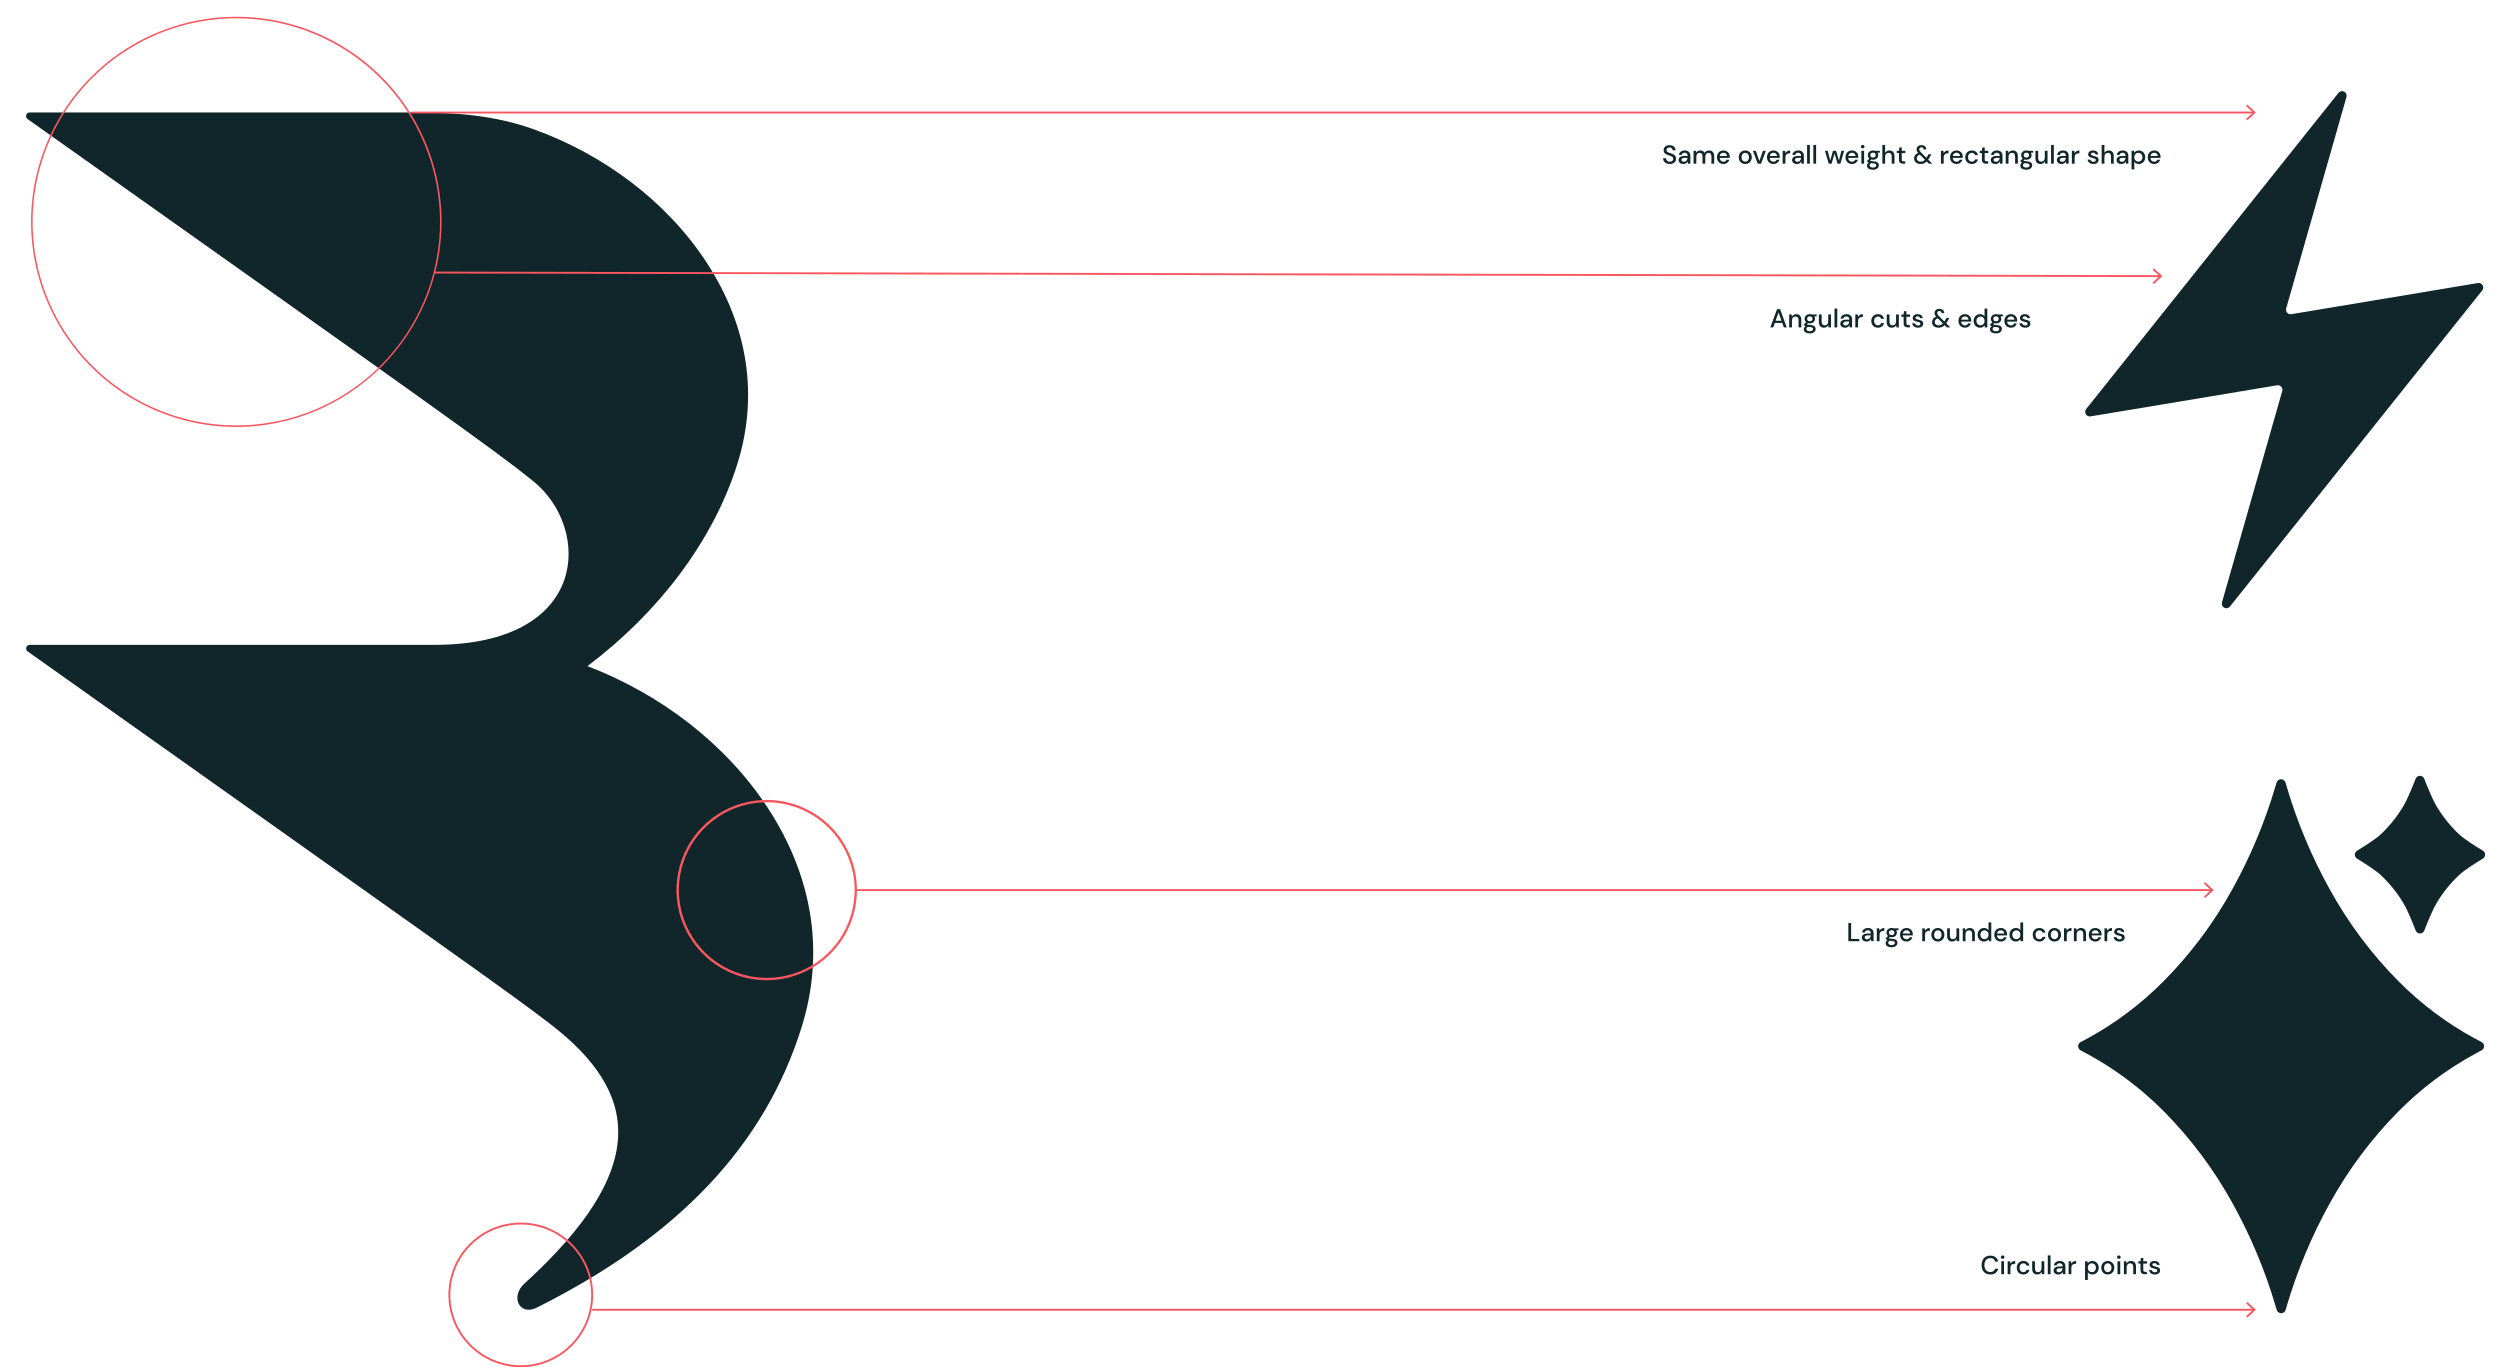
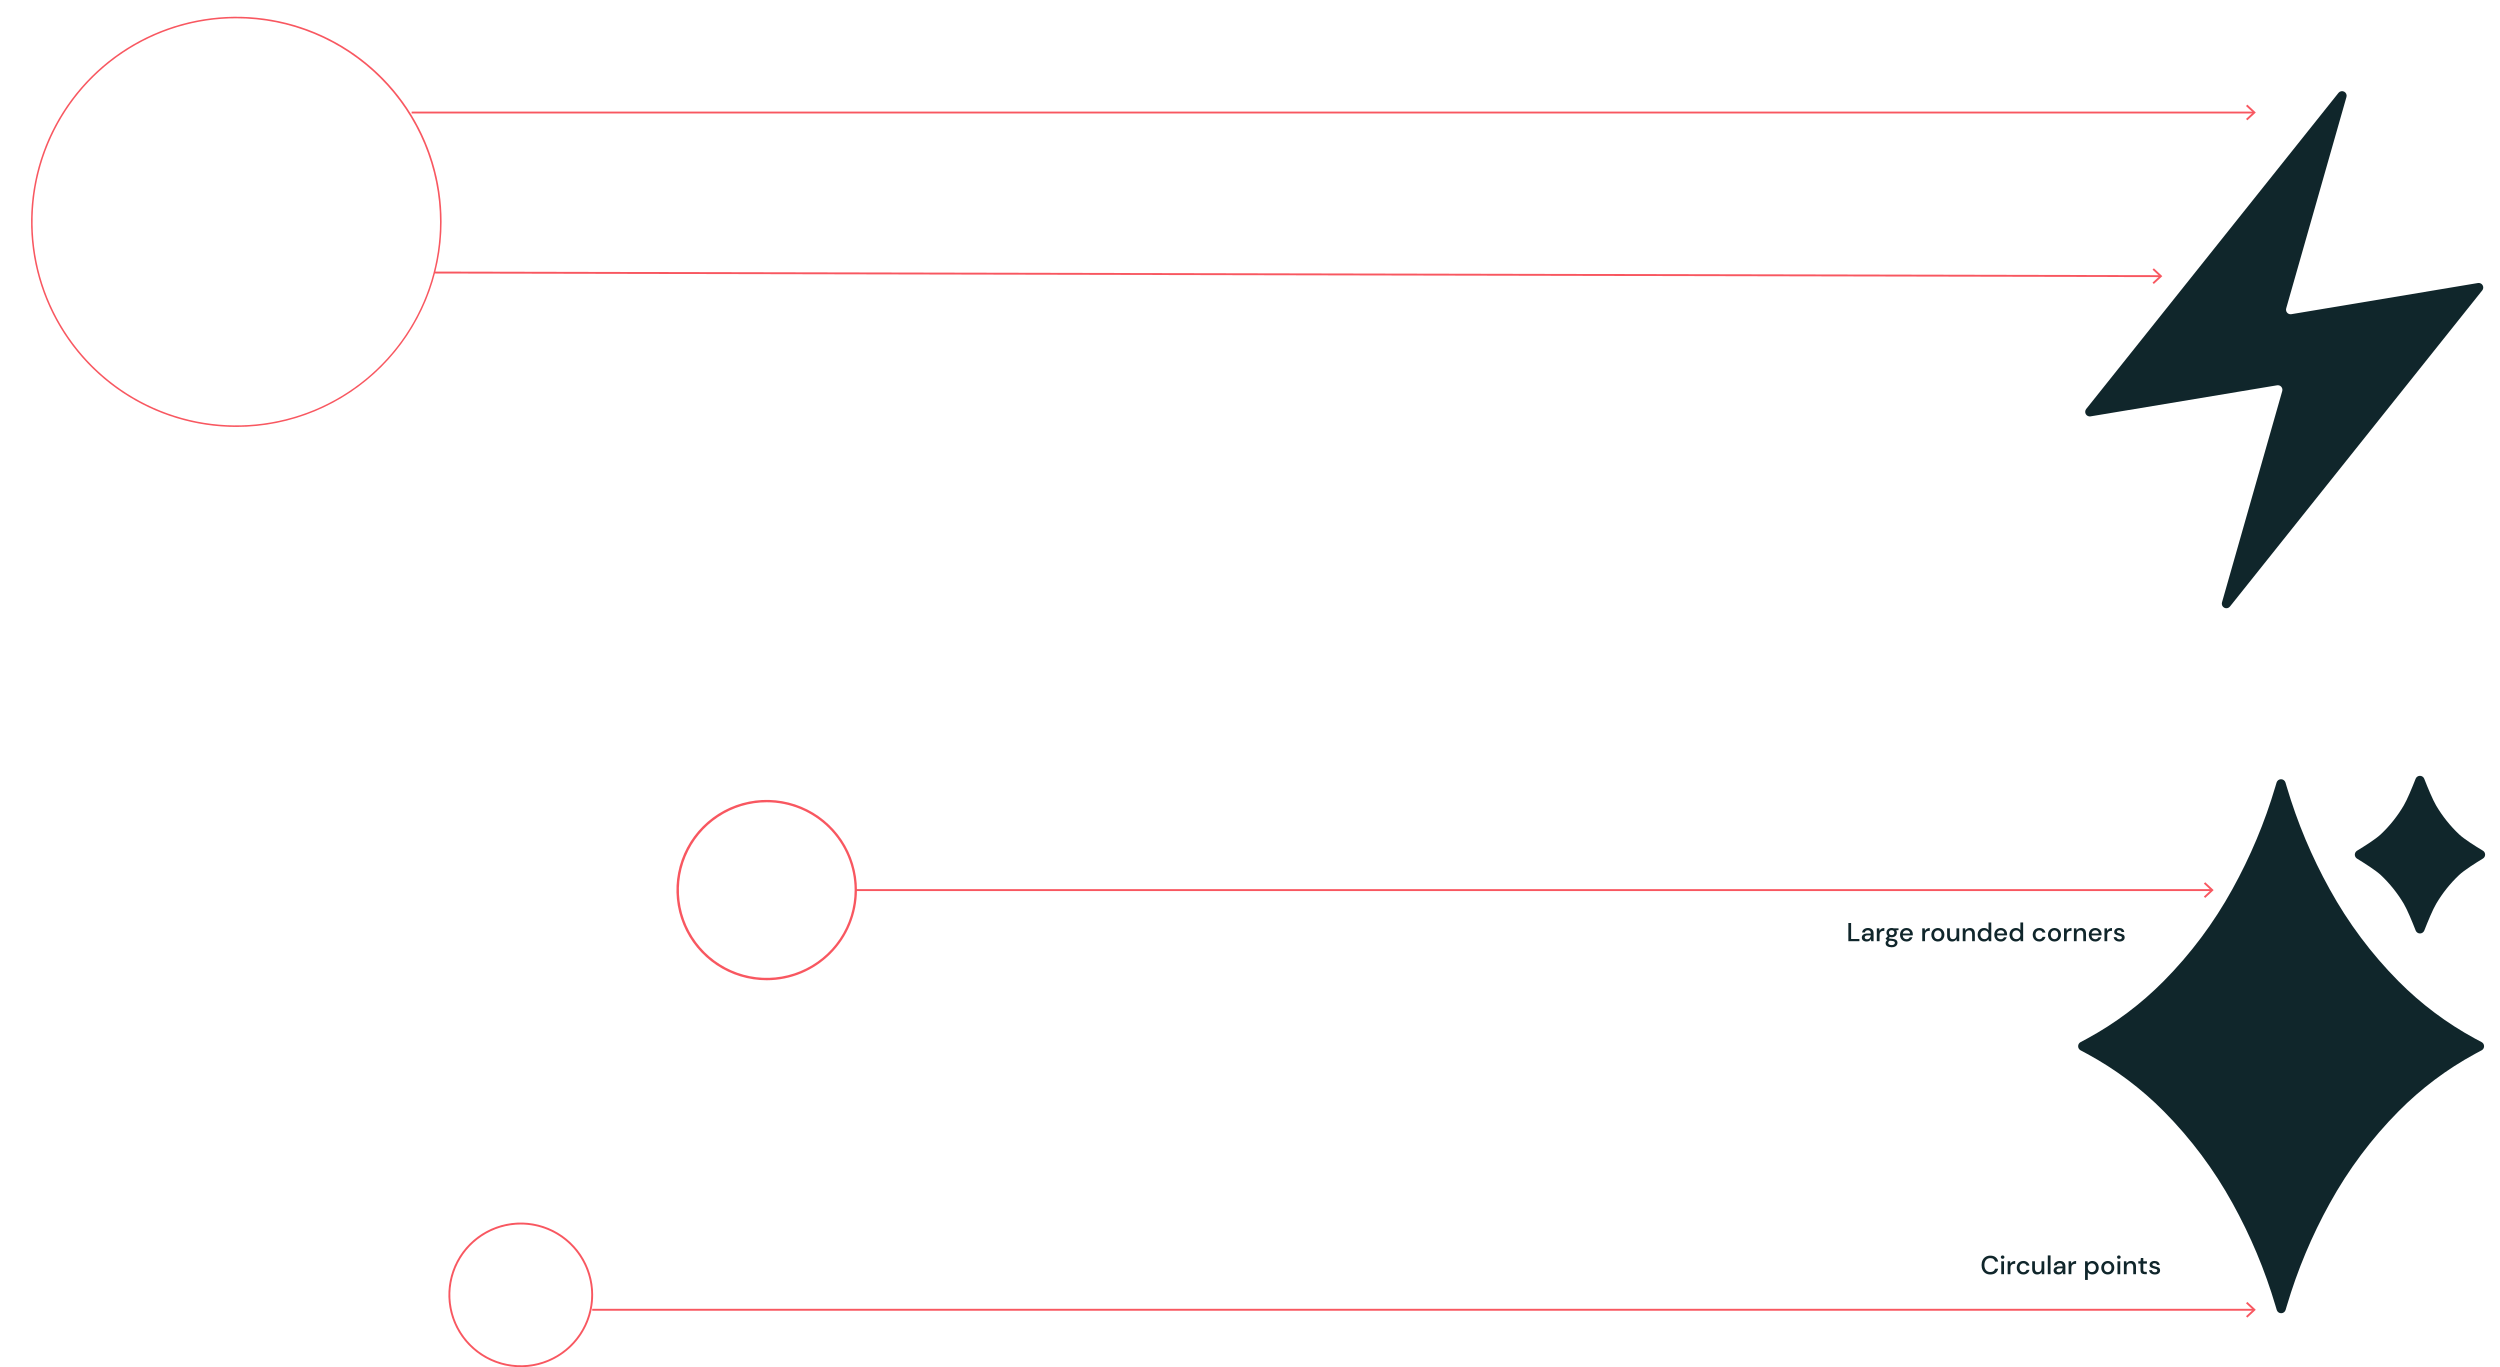
<svg xmlns="http://www.w3.org/2000/svg" width="1344" height="735" viewBox="0 0 1344 735" fill="none">
  <path d="M1330.56 558.343C1315.41 550.127 1301.55 539.729 1289.4 527.48C1274.85 512.796 1262.41 496.156 1252.43 478.036C1242.76 460.588 1235.02 442.13 1229.36 422.993L1228.67 420.689C1228.51 420.175 1228.2 419.724 1227.77 419.404C1227.34 419.084 1226.82 418.911 1226.28 418.911C1225.74 418.911 1225.22 419.084 1224.79 419.404C1224.36 419.724 1224.05 420.175 1223.89 420.689L1223.2 422.993C1217.54 442.13 1209.8 460.588 1200.13 478.036C1190.15 496.156 1177.71 512.796 1163.16 527.48C1151.04 539.723 1137.2 550.121 1122.07 558.343L1118.51 560.246C1118.11 560.46 1117.78 560.778 1117.55 561.166C1117.32 561.554 1117.2 561.997 1117.2 562.448C1117.2 562.9 1117.32 563.343 1117.55 563.731C1117.78 564.119 1118.11 564.436 1118.51 564.65L1122.07 566.562C1137.22 574.773 1151.09 585.168 1163.23 597.417C1177.78 612.104 1190.23 628.747 1200.21 646.869C1209.88 664.315 1217.62 682.769 1223.28 701.903L1223.97 704.216C1224.12 704.731 1224.44 705.181 1224.87 705.501C1225.3 705.822 1225.82 705.994 1226.36 705.994C1226.89 705.994 1227.41 705.822 1227.84 705.501C1228.27 705.181 1228.59 704.731 1228.74 704.216L1229.43 701.903C1235.1 682.769 1242.83 664.315 1252.5 646.869C1262.49 628.747 1274.93 612.104 1289.48 597.417C1301.6 585.174 1315.44 574.779 1330.56 566.562L1334.13 564.65C1334.53 564.436 1334.86 564.119 1335.09 563.731C1335.32 563.343 1335.44 562.9 1335.44 562.448C1335.44 561.997 1335.32 561.554 1335.09 561.166C1334.86 560.778 1334.53 560.46 1334.13 560.246L1330.56 558.343Z" fill="#10262B" />
  <path d="M1322 448.53C1317.19 443.977 1313.04 438.768 1309.67 433.056C1307.85 429.983 1305.17 423.505 1303.27 418.666C1303.09 418.199 1302.77 417.797 1302.36 417.514C1301.94 417.231 1301.46 417.08 1300.96 417.08C1300.46 417.08 1299.97 417.231 1299.55 417.514C1299.14 417.797 1298.82 418.199 1298.64 418.666C1296.74 423.505 1294.07 429.983 1292.24 433.056C1288.88 438.769 1284.73 443.979 1279.91 448.53C1277.19 451.091 1271.1 454.949 1267.15 457.338C1266.78 457.56 1266.48 457.873 1266.27 458.247C1266.06 458.621 1265.95 459.043 1265.95 459.472C1265.95 459.901 1266.06 460.323 1266.27 460.697C1266.48 461.071 1266.78 461.384 1267.15 461.606C1271.06 463.996 1277.15 467.871 1279.91 470.423C1284.73 474.961 1288.89 480.159 1292.27 485.863C1294.1 488.935 1296.77 495.413 1298.67 500.261C1298.85 500.725 1299.17 501.123 1299.58 501.403C1300 501.683 1300.48 501.832 1300.98 501.832C1301.48 501.832 1301.97 501.683 1302.38 501.403C1302.79 501.123 1303.11 500.725 1303.3 500.261C1305.19 495.413 1307.87 488.935 1309.7 485.863C1313.06 480.154 1317.21 474.948 1322.03 470.397C1324.75 467.837 1330.83 463.97 1334.79 461.58C1335.16 461.36 1335.46 461.048 1335.68 460.674C1335.89 460.3 1336 459.877 1336 459.447C1336 459.016 1335.89 458.593 1335.68 458.219C1335.46 457.845 1335.16 457.533 1334.79 457.313C1330.81 454.94 1324.72 451.091 1322 448.53Z" fill="#10262B" />
  <path d="M1231.82 168.908L1332.14 152.155C1332.63 152.073 1333.14 152.141 1333.59 152.352C1334.04 152.563 1334.41 152.906 1334.66 153.336C1334.91 153.766 1335.03 154.262 1334.99 154.759C1334.96 155.256 1334.77 155.73 1334.46 156.119L1198.81 326.086C1198.45 326.526 1197.96 326.831 1197.4 326.947C1196.85 327.064 1196.27 326.986 1195.77 326.726C1195.27 326.466 1194.87 326.04 1194.64 325.521C1194.42 325.001 1194.38 324.419 1194.53 323.873L1226.93 210.239C1227.04 209.839 1227.06 209.418 1226.96 209.012C1226.87 208.607 1226.68 208.232 1226.4 207.922C1226.13 207.611 1225.78 207.377 1225.39 207.239C1224.99 207.101 1224.57 207.065 1224.17 207.134L1123.86 223.845C1123.37 223.925 1122.86 223.855 1122.42 223.643C1121.97 223.432 1121.59 223.09 1121.34 222.661C1121.09 222.233 1120.97 221.738 1121.01 221.242C1121.04 220.745 1121.22 220.271 1121.53 219.881L1257.18 49.914C1257.54 49.474 1258.03 49.169 1258.59 49.053C1259.14 48.936 1259.72 49.014 1260.22 49.274C1260.72 49.534 1261.12 49.96 1261.35 50.48C1261.57 50.999 1261.61 51.581 1261.46 52.127L1229.06 165.786C1228.94 166.187 1228.93 166.611 1229.02 167.018C1229.11 167.426 1229.3 167.804 1229.58 168.116C1229.85 168.429 1230.2 168.665 1230.6 168.804C1230.99 168.942 1231.41 168.978 1231.82 168.908V168.908Z" fill="#10262B" />
-   <path d="M412.976 434.652C390.167 399.618 354.716 373.022 315.817 358.103C354.248 329.2 383.466 290.527 396.361 249.547C407.902 212.888 402.205 175.44 379.95 141.234C358.271 107.961 324.183 82.931 287.008 69.531C266.127 62.008 245.285 60.461 223.304 60.461H15.857C15.459 60.48 15.076 60.62 14.76 60.863C14.444 61.106 14.21 61.439 14.09 61.819C13.97 62.199 13.97 62.606 14.089 62.987C14.208 63.367 14.441 63.701 14.756 63.945C233.637 219.174 266.887 242.569 286.95 258.909C317.814 284.065 317.249 346.669 233.462 346.669H15.896C15.498 346.687 15.115 346.827 14.799 347.07C14.483 347.313 14.249 347.647 14.129 348.027C14.009 348.407 14.009 348.814 14.128 349.194C14.247 349.574 14.48 349.909 14.795 350.153C253.34 519.347 272.886 533.02 295.287 550.099C344.743 587.809 348.94 628.925 281.915 690.059C274.376 696.94 278.993 707.187 288.021 703.255C365.439 664.572 411.106 615.281 430.828 552.619C443.421 512.7 437.237 471.905 412.976 434.652Z" fill="#10262B" />
  <path d="M279.977 735C272.283 735.002 264.761 732.725 258.363 728.456C251.964 724.187 246.976 718.119 244.028 711.018C241.08 703.917 240.305 696.102 241.801 688.561C243.298 681.02 246.998 674.092 252.434 668.652C257.87 663.212 264.798 659.504 272.343 657.998C279.888 656.491 287.71 657.254 294.821 660.189C301.932 663.123 308.012 668.099 312.294 674.486C316.575 680.873 318.866 688.386 318.875 696.073C318.875 706.387 314.779 716.279 307.486 723.578C300.193 730.876 290.299 734.984 279.977 735V735ZM279.977 658.285C272.485 658.284 265.16 660.502 258.93 664.66C252.7 668.817 247.844 674.728 244.976 681.644C242.108 688.56 241.357 696.17 242.818 703.513C244.279 710.855 247.887 717.6 253.185 722.893C258.482 728.187 265.232 731.791 272.58 733.251C279.928 734.711 287.545 733.961 294.466 731.095C301.387 728.23 307.303 723.377 311.464 717.152C315.625 710.927 317.845 703.608 317.843 696.122C317.83 686.091 313.837 676.475 306.738 669.382C299.64 662.289 290.016 658.298 279.977 658.285V658.285Z" fill="#F85760" />
  <path d="M412.216 526.986C402.618 526.993 393.233 524.156 385.249 518.834C377.264 513.511 371.039 505.942 367.361 497.083C363.683 488.225 362.716 478.475 364.584 469.068C366.452 459.661 371.07 451.018 377.854 444.234C384.638 437.449 393.284 432.828 402.697 430.954C412.11 429.08 421.868 430.038 430.737 433.706C439.605 437.375 447.185 443.589 452.519 451.563C457.852 459.537 460.699 468.912 460.699 478.503C460.683 491.35 455.571 503.667 446.484 512.755C437.396 521.842 425.073 526.96 412.216 526.986V526.986ZM412.216 431.304C402.874 431.302 393.74 434.069 385.971 439.254C378.202 444.439 372.146 451.81 368.569 460.434C364.993 469.058 364.056 478.548 365.878 487.705C367.699 496.861 372.197 505.272 378.803 511.873C385.408 518.475 393.825 522.971 402.988 524.793C412.151 526.615 421.649 525.681 430.281 522.109C438.912 518.537 446.29 512.488 451.481 504.726C456.672 496.964 459.442 487.838 459.442 478.503C459.429 465.99 454.45 453.994 445.596 445.146C436.743 436.298 424.738 431.32 412.216 431.304V431.304Z" fill="#F85760" />
  <path d="M233.557 146L233.555 147.031L1161.33 148.973L1161.33 147.941L233.557 146Z" fill="#F85760" />
  <path d="M1157.92 144.24L1157.22 144.99L1160.94 148.464L1157.2 151.919L1157.9 152.668L1162.45 148.464L1157.92 144.24Z" fill="#F85760" />
  <path d="M1211.29 60H221.293V61H1211.29V60Z" fill="#F85760" />
  <path d="M1208.17 56.247L1207.46 57.006L1211.19 60.471L1207.46 63.935L1208.17 64.684L1212.71 60.471L1208.17 56.247Z" fill="#F85760" />
  <path d="M1188.93 477.997H460.094V479.029H1188.93V477.997Z" fill="#F85760" />
  <path d="M1185.52 474.289L1184.8 475.048L1188.53 478.513L1184.8 481.967L1185.52 482.726L1190.05 478.513L1185.52 474.289Z" fill="#F85760" />
  <path d="M1211.59 703.615H318.371V704.647H1211.59V703.615Z" fill="#F85760" />
  <path d="M1208.17 699.908L1207.46 700.667L1211.19 704.132L1207.46 707.596L1208.17 708.346L1212.71 704.132L1208.17 699.908Z" fill="#F85760" />
  <path d="M127.051 229.538C105.225 229.538 83.889 223.071 65.741 210.955C47.593 198.838 33.448 181.617 25.096 161.467C16.743 141.318 14.558 119.147 18.816 97.757C23.074 76.367 33.584 56.719 49.018 41.297C64.451 25.876 84.115 15.374 105.522 11.119C126.929 6.864 149.118 9.048 169.283 17.394C189.447 25.74 206.683 39.873 218.809 58.007C230.935 76.141 237.407 97.46 237.407 119.269C237.374 148.504 225.736 176.532 205.048 197.204C184.359 217.877 156.309 229.505 127.051 229.538V229.538ZM127.051 9.847C105.392 9.845 84.219 16.261 66.209 28.283C48.199 40.305 34.161 57.394 25.872 77.388C17.582 97.382 15.412 119.384 19.636 140.611C23.86 161.837 34.289 181.335 49.604 196.639C64.918 211.943 84.431 222.366 105.674 226.589C126.917 230.811 148.936 228.645 168.946 220.364C188.957 212.082 206.06 198.057 218.094 180.062C230.127 162.068 236.55 140.911 236.55 119.269C236.517 90.261 224.97 62.449 204.442 41.936C183.915 21.423 156.083 9.883 127.051 9.847V9.847Z" fill="#F85760" />
-   <path d="M897.702 88.168C896.983 88.168 896.353 88.042 895.812 87.79C895.27 87.538 894.846 87.179 894.538 86.712C894.239 86.245 894.085 85.69 894.076 85.046H895.644C895.653 85.569 895.835 86.012 896.19 86.376C896.544 86.74 897.044 86.922 897.688 86.922C898.257 86.922 898.7 86.787 899.018 86.516C899.344 86.236 899.508 85.881 899.508 85.452C899.508 85.107 899.428 84.827 899.27 84.612C899.12 84.397 898.91 84.22 898.64 84.08C898.378 83.94 898.075 83.814 897.73 83.702C897.384 83.59 897.02 83.469 896.638 83.338C895.882 83.086 895.312 82.759 894.93 82.358C894.556 81.957 894.37 81.429 894.37 80.776C894.36 80.225 894.486 79.745 894.748 79.334C895.018 78.923 895.392 78.606 895.868 78.382C896.353 78.149 896.918 78.032 897.562 78.032C898.196 78.032 898.752 78.149 899.228 78.382C899.713 78.615 900.091 78.942 900.362 79.362C900.632 79.773 900.772 80.253 900.782 80.804H899.214C899.214 80.552 899.148 80.314 899.018 80.09C898.887 79.857 898.696 79.665 898.444 79.516C898.192 79.367 897.884 79.292 897.52 79.292C897.053 79.283 896.666 79.399 896.358 79.642C896.059 79.885 895.91 80.221 895.91 80.65C895.91 81.033 896.022 81.327 896.246 81.532C896.47 81.737 896.778 81.91 897.17 82.05C897.562 82.181 898.01 82.335 898.514 82.512C898.999 82.671 899.433 82.862 899.816 83.086C900.198 83.31 900.502 83.604 900.726 83.968C900.959 84.332 901.076 84.794 901.076 85.354C901.076 85.849 900.95 86.311 900.698 86.74C900.446 87.16 900.068 87.505 899.564 87.776C899.06 88.037 898.439 88.168 897.702 88.168ZM904.994 88.168C904.406 88.168 903.921 88.07 903.538 87.874C903.155 87.678 902.871 87.421 902.684 87.104C902.497 86.777 902.404 86.423 902.404 86.04C902.404 85.368 902.665 84.836 903.188 84.444C903.711 84.052 904.457 83.856 905.428 83.856H907.248V83.73C907.248 83.189 907.099 82.783 906.8 82.512C906.511 82.241 906.133 82.106 905.666 82.106C905.255 82.106 904.896 82.209 904.588 82.414C904.289 82.61 904.107 82.904 904.042 83.296H902.558C902.605 82.792 902.773 82.363 903.062 82.008C903.361 81.644 903.734 81.369 904.182 81.182C904.639 80.986 905.139 80.888 905.68 80.888C906.651 80.888 907.402 81.145 907.934 81.658C908.466 82.162 908.732 82.853 908.732 83.73V88H907.444L907.318 86.81C907.122 87.193 906.837 87.515 906.464 87.776C906.091 88.037 905.601 88.168 904.994 88.168ZM905.288 86.964C905.689 86.964 906.025 86.871 906.296 86.684C906.576 86.488 906.791 86.231 906.94 85.914C907.099 85.597 907.197 85.247 907.234 84.864H905.582C904.994 84.864 904.574 84.967 904.322 85.172C904.079 85.377 903.958 85.634 903.958 85.942C903.958 86.259 904.075 86.511 904.308 86.698C904.551 86.875 904.877 86.964 905.288 86.964ZM910.462 88V81.056H911.778L911.904 82.036C912.128 81.681 912.422 81.401 912.786 81.196C913.16 80.991 913.589 80.888 914.074 80.888C915.176 80.888 915.941 81.322 916.37 82.19C916.622 81.789 916.958 81.471 917.378 81.238C917.808 81.005 918.27 80.888 918.764 80.888C919.632 80.888 920.314 81.149 920.808 81.672C921.303 82.195 921.55 82.974 921.55 84.01V88H920.066V84.164C920.066 82.82 919.553 82.148 918.526 82.148C918.004 82.148 917.574 82.344 917.238 82.736C916.912 83.128 916.748 83.688 916.748 84.416V88H915.264V84.164C915.264 82.82 914.746 82.148 913.71 82.148C913.197 82.148 912.772 82.344 912.436 82.736C912.11 83.128 911.946 83.688 911.946 84.416V88H910.462ZM926.535 88.168C925.853 88.168 925.247 88.019 924.715 87.72C924.192 87.412 923.781 86.987 923.483 86.446C923.184 85.905 923.035 85.275 923.035 84.556C923.035 83.828 923.179 83.189 923.469 82.638C923.767 82.087 924.178 81.658 924.701 81.35C925.233 81.042 925.849 80.888 926.549 80.888C927.23 80.888 927.823 81.042 928.327 81.35C928.831 81.649 929.223 82.05 929.503 82.554C929.783 83.058 929.923 83.613 929.923 84.22C929.923 84.313 929.918 84.416 929.909 84.528C929.909 84.631 929.904 84.747 929.895 84.878H924.491C924.537 85.55 924.757 86.063 925.149 86.418C925.55 86.763 926.012 86.936 926.535 86.936C926.955 86.936 927.305 86.843 927.585 86.656C927.874 86.46 928.089 86.199 928.229 85.872H929.713C929.526 86.525 929.153 87.071 928.593 87.51C928.042 87.949 927.356 88.168 926.535 88.168ZM926.535 82.106C926.04 82.106 925.601 82.255 925.219 82.554C924.836 82.843 924.603 83.282 924.519 83.87H928.439C928.411 83.329 928.219 82.899 927.865 82.582C927.51 82.265 927.067 82.106 926.535 82.106ZM938.238 88.168C937.575 88.168 936.978 88.019 936.446 87.72C935.923 87.412 935.508 86.987 935.2 86.446C934.892 85.895 934.738 85.256 934.738 84.528C934.738 83.8 934.892 83.165 935.2 82.624C935.517 82.073 935.942 81.649 936.474 81.35C937.006 81.042 937.598 80.888 938.252 80.888C938.914 80.888 939.507 81.042 940.03 81.35C940.562 81.649 940.982 82.073 941.29 82.624C941.607 83.165 941.766 83.8 941.766 84.528C941.766 85.256 941.607 85.895 941.29 86.446C940.982 86.987 940.562 87.412 940.03 87.72C939.498 88.019 938.9 88.168 938.238 88.168ZM938.238 86.894C938.592 86.894 938.919 86.805 939.218 86.628C939.526 86.451 939.773 86.189 939.96 85.844C940.146 85.489 940.24 85.051 940.24 84.528C940.24 84.005 940.146 83.571 939.96 83.226C939.782 82.871 939.54 82.605 939.232 82.428C938.933 82.251 938.606 82.162 938.252 82.162C937.897 82.162 937.566 82.251 937.258 82.428C936.959 82.605 936.716 82.871 936.53 83.226C936.343 83.571 936.25 84.005 936.25 84.528C936.25 85.051 936.343 85.489 936.53 85.844C936.716 86.189 936.959 86.451 937.258 86.628C937.556 86.805 937.883 86.894 938.238 86.894ZM944.961 88L942.357 81.056H943.911L945.843 86.586L947.775 81.056H949.315L946.725 88H944.961ZM953.427 88.168C952.746 88.168 952.139 88.019 951.607 87.72C951.085 87.412 950.674 86.987 950.375 86.446C950.077 85.905 949.927 85.275 949.927 84.556C949.927 83.828 950.072 83.189 950.361 82.638C950.66 82.087 951.071 81.658 951.593 81.35C952.125 81.042 952.741 80.888 953.441 80.888C954.123 80.888 954.715 81.042 955.219 81.35C955.723 81.649 956.115 82.05 956.395 82.554C956.675 83.058 956.815 83.613 956.815 84.22C956.815 84.313 956.811 84.416 956.801 84.528C956.801 84.631 956.797 84.747 956.787 84.878H951.383C951.43 85.55 951.649 86.063 952.041 86.418C952.443 86.763 952.905 86.936 953.427 86.936C953.847 86.936 954.197 86.843 954.477 86.656C954.767 86.46 954.981 86.199 955.121 85.872H956.605C956.419 86.525 956.045 87.071 955.485 87.51C954.935 87.949 954.249 88.168 953.427 88.168ZM953.427 82.106C952.933 82.106 952.494 82.255 952.111 82.554C951.729 82.843 951.495 83.282 951.411 83.87H955.331C955.303 83.329 955.112 82.899 954.757 82.582C954.403 82.265 953.959 82.106 953.427 82.106ZM958.355 88V81.056H959.685L959.811 82.372C960.054 81.915 960.39 81.555 960.819 81.294C961.258 81.023 961.785 80.888 962.401 80.888V82.442H961.995C961.584 82.442 961.216 82.512 960.889 82.652C960.572 82.783 960.315 83.011 960.119 83.338C959.932 83.655 959.839 84.099 959.839 84.668V88H958.355ZM966.025 88.168C965.437 88.168 964.952 88.07 964.569 87.874C964.187 87.678 963.902 87.421 963.715 87.104C963.529 86.777 963.435 86.423 963.435 86.04C963.435 85.368 963.697 84.836 964.219 84.444C964.742 84.052 965.489 83.856 966.459 83.856H968.279V83.73C968.279 83.189 968.13 82.783 967.831 82.512C967.542 82.241 967.164 82.106 966.697 82.106C966.287 82.106 965.927 82.209 965.619 82.414C965.321 82.61 965.139 82.904 965.073 83.296H963.589C963.636 82.792 963.804 82.363 964.093 82.008C964.392 81.644 964.765 81.369 965.213 81.182C965.671 80.986 966.17 80.888 966.711 80.888C967.682 80.888 968.433 81.145 968.965 81.658C969.497 82.162 969.763 82.853 969.763 83.73V88H968.475L968.349 86.81C968.153 87.193 967.869 87.515 967.495 87.776C967.122 88.037 966.632 88.168 966.025 88.168ZM966.319 86.964C966.721 86.964 967.057 86.871 967.327 86.684C967.607 86.488 967.822 86.231 967.971 85.914C968.13 85.597 968.228 85.247 968.265 84.864H966.613C966.025 84.864 965.605 84.967 965.353 85.172C965.111 85.377 964.989 85.634 964.989 85.942C964.989 86.259 965.106 86.511 965.339 86.698C965.582 86.875 965.909 86.964 966.319 86.964ZM971.494 88V77.92H972.978V88H971.494ZM974.857 88V77.92H976.341V88H974.857ZM983.134 88L981.09 81.056H982.574L983.918 86.292L985.43 81.056H987.082L988.594 86.292L989.938 81.056H991.422L989.378 88H987.852L986.256 82.54L984.66 88H983.134ZM995.632 88.168C994.951 88.168 994.344 88.019 993.812 87.72C993.29 87.412 992.879 86.987 992.58 86.446C992.282 85.905 992.132 85.275 992.132 84.556C992.132 83.828 992.277 83.189 992.566 82.638C992.865 82.087 993.276 81.658 993.798 81.35C994.33 81.042 994.946 80.888 995.646 80.888C996.328 80.888 996.92 81.042 997.424 81.35C997.928 81.649 998.32 82.05 998.6 82.554C998.88 83.058 999.02 83.613 999.02 84.22C999.02 84.313 999.016 84.416 999.006 84.528C999.006 84.631 999.002 84.747 998.992 84.878H993.588C993.635 85.55 993.854 86.063 994.246 86.418C994.648 86.763 995.11 86.936 995.632 86.936C996.052 86.936 996.402 86.843 996.682 86.656C996.972 86.46 997.186 86.199 997.326 85.872H998.81C998.624 86.525 998.25 87.071 997.69 87.51C997.14 87.949 996.454 88.168 995.632 88.168ZM995.632 82.106C995.138 82.106 994.699 82.255 994.316 82.554C993.934 82.843 993.7 83.282 993.616 83.87H997.536C997.508 83.329 997.317 82.899 996.962 82.582C996.608 82.265 996.164 82.106 995.632 82.106ZM1001.4 79.74C1001.12 79.74 1000.89 79.656 1000.7 79.488C1000.52 79.311 1000.43 79.091 1000.43 78.83C1000.43 78.569 1000.52 78.354 1000.7 78.186C1000.89 78.009 1001.12 77.92 1001.4 77.92C1001.68 77.92 1001.91 78.009 1002.09 78.186C1002.27 78.354 1002.37 78.569 1002.37 78.83C1002.37 79.091 1002.27 79.311 1002.09 79.488C1001.91 79.656 1001.68 79.74 1001.4 79.74ZM1000.66 88V81.056H1002.14V88H1000.66ZM1006.94 85.872C1006.58 85.872 1006.24 85.83 1005.94 85.746L1005.33 86.334C1005.44 86.399 1005.56 86.455 1005.71 86.502C1005.86 86.549 1006.07 86.591 1006.34 86.628C1006.61 86.665 1006.98 86.703 1007.45 86.74C1008.37 86.824 1009.04 87.048 1009.45 87.412C1009.86 87.767 1010.07 88.243 1010.07 88.84C1010.07 89.251 1009.95 89.638 1009.73 90.002C1009.51 90.375 1009.17 90.674 1008.71 90.898C1008.25 91.131 1007.66 91.248 1006.94 91.248C1005.97 91.248 1005.18 91.061 1004.58 90.688C1003.98 90.324 1003.68 89.769 1003.68 89.022C1003.68 88.733 1003.76 88.443 1003.91 88.154C1004.06 87.874 1004.31 87.608 1004.65 87.356C1004.45 87.272 1004.28 87.183 1004.13 87.09C1003.99 86.987 1003.86 86.885 1003.75 86.782V86.446L1004.96 85.214C1004.41 84.747 1004.14 84.136 1004.14 83.38C1004.14 82.923 1004.25 82.507 1004.47 82.134C1004.69 81.751 1005.01 81.448 1005.43 81.224C1005.85 81 1006.36 80.888 1006.94 80.888C1007.34 80.888 1007.7 80.944 1008.04 81.056H1010.63V82.036L1009.39 82.106C1009.62 82.489 1009.73 82.913 1009.73 83.38C1009.73 83.847 1009.62 84.267 1009.39 84.64C1009.18 85.013 1008.86 85.312 1008.44 85.536C1008.03 85.76 1007.53 85.872 1006.94 85.872ZM1006.94 84.71C1007.37 84.71 1007.72 84.598 1007.98 84.374C1008.25 84.141 1008.39 83.814 1008.39 83.394C1008.39 82.965 1008.25 82.638 1007.98 82.414C1007.72 82.19 1007.37 82.078 1006.94 82.078C1006.5 82.078 1006.15 82.19 1005.88 82.414C1005.62 82.638 1005.49 82.965 1005.49 83.394C1005.49 83.814 1005.62 84.141 1005.88 84.374C1006.15 84.598 1006.5 84.71 1006.94 84.71ZM1005.08 88.882C1005.08 89.283 1005.26 89.582 1005.61 89.778C1005.97 89.983 1006.41 90.086 1006.94 90.086C1007.46 90.086 1007.87 89.974 1008.19 89.75C1008.51 89.535 1008.67 89.246 1008.67 88.882C1008.67 88.611 1008.56 88.378 1008.34 88.182C1008.13 87.995 1007.72 87.879 1007.13 87.832C1006.68 87.804 1006.28 87.762 1005.94 87.706C1005.61 87.883 1005.38 88.075 1005.26 88.28C1005.14 88.485 1005.08 88.686 1005.08 88.882ZM1011.95 88V77.92H1013.43V82.176C1013.67 81.775 1013.99 81.462 1014.4 81.238C1014.82 81.005 1015.28 80.888 1015.78 80.888C1016.62 80.888 1017.27 81.149 1017.74 81.672C1018.22 82.195 1018.46 82.974 1018.46 84.01V88H1016.99V84.164C1016.99 82.82 1016.45 82.148 1015.38 82.148C1014.82 82.148 1014.35 82.344 1013.98 82.736C1013.61 83.128 1013.43 83.688 1013.43 84.416V88H1011.95ZM1023.12 88C1022.44 88 1021.9 87.837 1021.49 87.51C1021.09 87.174 1020.89 86.581 1020.89 85.732V82.302H1019.7V81.056H1020.89L1021.07 79.292H1022.38V81.056H1024.34V82.302H1022.38V85.732C1022.38 86.115 1022.46 86.381 1022.61 86.53C1022.78 86.67 1023.07 86.74 1023.47 86.74H1024.27V88H1023.12ZM1032.47 88.168C1031.77 88.168 1031.16 88.047 1030.64 87.804C1030.13 87.552 1029.73 87.202 1029.44 86.754C1029.15 86.306 1029 85.783 1029 85.186C1029 84.533 1029.18 83.949 1029.55 83.436C1029.92 82.923 1030.47 82.512 1031.19 82.204C1030.89 81.868 1030.67 81.551 1030.54 81.252C1030.41 80.953 1030.35 80.627 1030.35 80.272C1030.35 79.628 1030.58 79.096 1031.05 78.676C1031.51 78.247 1032.16 78.032 1032.99 78.032C1033.53 78.032 1034 78.135 1034.39 78.34C1034.78 78.545 1035.08 78.821 1035.29 79.166C1035.49 79.511 1035.59 79.903 1035.58 80.342H1034.14C1034.15 79.969 1034.03 79.684 1033.79 79.488C1033.56 79.292 1033.29 79.194 1032.98 79.194C1032.61 79.194 1032.32 79.297 1032.11 79.502C1031.9 79.698 1031.79 79.95 1031.79 80.258C1031.79 80.529 1031.86 80.795 1032.01 81.056C1032.17 81.317 1032.41 81.611 1032.73 81.938L1035.64 84.864C1035.87 84.509 1036.12 84.089 1036.39 83.604L1036.76 82.918H1038.3L1037.74 83.94C1037.36 84.687 1036.98 85.312 1036.6 85.816L1038.79 88H1036.97L1035.78 86.81C1035.29 87.286 1034.78 87.631 1034.25 87.846C1033.72 88.061 1033.13 88.168 1032.47 88.168ZM1030.44 85.102C1030.44 85.625 1030.63 86.059 1031 86.404C1031.39 86.749 1031.89 86.922 1032.5 86.922C1032.96 86.922 1033.37 86.843 1033.75 86.684C1034.12 86.516 1034.49 86.245 1034.84 85.872L1032.05 83.086C1031.51 83.31 1031.11 83.595 1030.84 83.94C1030.57 84.276 1030.44 84.663 1030.44 85.102ZM1043.45 88V81.056H1044.78L1044.9 82.372C1045.15 81.915 1045.48 81.555 1045.91 81.294C1046.35 81.023 1046.88 80.888 1047.49 80.888V82.442H1047.09C1046.68 82.442 1046.31 82.512 1045.98 82.652C1045.67 82.783 1045.41 83.011 1045.21 83.338C1045.03 83.655 1044.93 84.099 1044.93 84.668V88H1043.45ZM1051.82 88.168C1051.14 88.168 1050.54 88.019 1050 87.72C1049.48 87.412 1049.07 86.987 1048.77 86.446C1048.47 85.905 1048.32 85.275 1048.32 84.556C1048.32 83.828 1048.47 83.189 1048.76 82.638C1049.06 82.087 1049.47 81.658 1049.99 81.35C1050.52 81.042 1051.14 80.888 1051.84 80.888C1052.52 80.888 1053.11 81.042 1053.62 81.35C1054.12 81.649 1054.51 82.05 1054.79 82.554C1055.07 83.058 1055.21 83.613 1055.21 84.22C1055.21 84.313 1055.21 84.416 1055.2 84.528C1055.2 84.631 1055.19 84.747 1055.18 84.878H1049.78C1049.83 85.55 1050.05 86.063 1050.44 86.418C1050.84 86.763 1051.3 86.936 1051.82 86.936C1052.24 86.936 1052.59 86.843 1052.87 86.656C1053.16 86.46 1053.38 86.199 1053.52 85.872H1055C1054.82 86.525 1054.44 87.071 1053.88 87.51C1053.33 87.949 1052.65 88.168 1051.82 88.168ZM1051.82 82.106C1051.33 82.106 1050.89 82.255 1050.51 82.554C1050.13 82.843 1049.89 83.282 1049.81 83.87H1053.73C1053.7 83.329 1053.51 82.899 1053.15 82.582C1052.8 82.265 1052.36 82.106 1051.82 82.106ZM1060.04 88.168C1059.36 88.168 1058.75 88.014 1058.21 87.706C1057.68 87.398 1057.26 86.973 1056.95 86.432C1056.65 85.881 1056.5 85.247 1056.5 84.528C1056.5 83.809 1056.65 83.179 1056.95 82.638C1057.26 82.087 1057.68 81.658 1058.21 81.35C1058.75 81.042 1059.36 80.888 1060.04 80.888C1060.9 80.888 1061.62 81.112 1062.2 81.56C1062.79 82.008 1063.16 82.615 1063.33 83.38H1061.78C1061.68 82.997 1061.48 82.699 1061.16 82.484C1060.84 82.269 1060.47 82.162 1060.04 82.162C1059.68 82.162 1059.34 82.255 1059.03 82.442C1058.73 82.619 1058.48 82.885 1058.29 83.24C1058.1 83.585 1058.01 84.015 1058.01 84.528C1058.01 85.041 1058.1 85.475 1058.29 85.83C1058.48 86.175 1058.73 86.441 1059.03 86.628C1059.34 86.815 1059.68 86.908 1060.04 86.908C1060.47 86.908 1060.84 86.801 1061.16 86.586C1061.48 86.371 1061.68 86.068 1061.78 85.676H1063.33C1063.17 86.423 1062.8 87.025 1062.21 87.482C1061.62 87.939 1060.9 88.168 1060.04 88.168ZM1067.72 88C1067.03 88 1066.49 87.837 1066.09 87.51C1065.69 87.174 1065.49 86.581 1065.49 85.732V82.302H1064.3V81.056H1065.49L1065.67 79.292H1066.97V81.056H1068.93V82.302H1066.97V85.732C1066.97 86.115 1067.05 86.381 1067.21 86.53C1067.38 86.67 1067.66 86.74 1068.07 86.74H1068.86V88H1067.72ZM1072.82 88.168C1072.23 88.168 1071.74 88.07 1071.36 87.874C1070.98 87.678 1070.69 87.421 1070.51 87.104C1070.32 86.777 1070.23 86.423 1070.23 86.04C1070.23 85.368 1070.49 84.836 1071.01 84.444C1071.53 84.052 1072.28 83.856 1073.25 83.856H1075.07V83.73C1075.07 83.189 1074.92 82.783 1074.62 82.512C1074.33 82.241 1073.96 82.106 1073.49 82.106C1073.08 82.106 1072.72 82.209 1072.41 82.414C1072.11 82.61 1071.93 82.904 1071.86 83.296H1070.38C1070.43 82.792 1070.6 82.363 1070.88 82.008C1071.18 81.644 1071.56 81.369 1072 81.182C1072.46 80.986 1072.96 80.888 1073.5 80.888C1074.47 80.888 1075.22 81.145 1075.76 81.658C1076.29 82.162 1076.55 82.853 1076.55 83.73V88H1075.27L1075.14 86.81C1074.94 87.193 1074.66 87.515 1074.29 87.776C1073.91 88.037 1073.42 88.168 1072.82 88.168ZM1073.11 86.964C1073.51 86.964 1073.85 86.871 1074.12 86.684C1074.4 86.488 1074.61 86.231 1074.76 85.914C1074.92 85.597 1075.02 85.247 1075.06 84.864H1073.4C1072.82 84.864 1072.4 84.967 1072.14 85.172C1071.9 85.377 1071.78 85.634 1071.78 85.942C1071.78 86.259 1071.9 86.511 1072.13 86.698C1072.37 86.875 1072.7 86.964 1073.11 86.964ZM1078.28 88V81.056H1079.6L1079.71 82.274C1079.93 81.845 1080.24 81.509 1080.65 81.266C1081.07 81.014 1081.55 80.888 1082.09 80.888C1082.93 80.888 1083.59 81.149 1084.07 81.672C1084.55 82.195 1084.79 82.974 1084.79 84.01V88H1083.32V84.164C1083.32 82.82 1082.77 82.148 1081.67 82.148C1081.12 82.148 1080.66 82.344 1080.3 82.736C1079.95 83.128 1079.77 83.688 1079.77 84.416V88H1078.28ZM1089.38 85.872C1089.02 85.872 1088.68 85.83 1088.38 85.746L1087.77 86.334C1087.88 86.399 1088 86.455 1088.15 86.502C1088.3 86.549 1088.51 86.591 1088.78 86.628C1089.05 86.665 1089.42 86.703 1089.89 86.74C1090.81 86.824 1091.48 87.048 1091.89 87.412C1092.3 87.767 1092.51 88.243 1092.51 88.84C1092.51 89.251 1092.39 89.638 1092.17 90.002C1091.96 90.375 1091.62 90.674 1091.15 90.898C1090.69 91.131 1090.1 91.248 1089.38 91.248C1088.41 91.248 1087.63 91.061 1087.02 90.688C1086.42 90.324 1086.12 89.769 1086.12 89.022C1086.12 88.733 1086.2 88.443 1086.35 88.154C1086.51 87.874 1086.75 87.608 1087.09 87.356C1086.89 87.272 1086.72 87.183 1086.57 87.09C1086.43 86.987 1086.3 86.885 1086.19 86.782V86.446L1087.4 85.214C1086.86 84.747 1086.58 84.136 1086.58 83.38C1086.58 82.923 1086.69 82.507 1086.91 82.134C1087.13 81.751 1087.45 81.448 1087.87 81.224C1088.29 81 1088.8 80.888 1089.38 80.888C1089.78 80.888 1090.14 80.944 1090.48 81.056H1093.07V82.036L1091.83 82.106C1092.06 82.489 1092.17 82.913 1092.17 83.38C1092.17 83.847 1092.06 84.267 1091.83 84.64C1091.62 85.013 1091.3 85.312 1090.88 85.536C1090.47 85.76 1089.97 85.872 1089.38 85.872ZM1089.38 84.71C1089.81 84.71 1090.16 84.598 1090.42 84.374C1090.69 84.141 1090.83 83.814 1090.83 83.394C1090.83 82.965 1090.69 82.638 1090.42 82.414C1090.16 82.19 1089.81 82.078 1089.38 82.078C1088.95 82.078 1088.59 82.19 1088.32 82.414C1088.06 82.638 1087.93 82.965 1087.93 83.394C1087.93 83.814 1088.06 84.141 1088.32 84.374C1088.59 84.598 1088.95 84.71 1089.38 84.71ZM1087.52 88.882C1087.52 89.283 1087.7 89.582 1088.05 89.778C1088.41 89.983 1088.85 90.086 1089.38 90.086C1089.9 90.086 1090.31 89.974 1090.63 89.75C1090.95 89.535 1091.11 89.246 1091.11 88.882C1091.11 88.611 1091 88.378 1090.78 88.182C1090.57 87.995 1090.16 87.879 1089.57 87.832C1089.12 87.804 1088.72 87.762 1088.38 87.706C1088.05 87.883 1087.83 88.075 1087.7 88.28C1087.58 88.485 1087.52 88.686 1087.52 88.882ZM1096.95 88.168C1096.11 88.168 1095.45 87.907 1094.96 87.384C1094.49 86.861 1094.25 86.082 1094.25 85.046V81.056H1095.73V84.892C1095.73 86.236 1096.28 86.908 1097.39 86.908C1097.94 86.908 1098.39 86.712 1098.74 86.32C1099.1 85.928 1099.28 85.368 1099.28 84.64V81.056H1100.76V88H1099.44L1099.33 86.782C1099.12 87.211 1098.8 87.552 1098.38 87.804C1097.97 88.047 1097.49 88.168 1096.95 88.168ZM1102.65 88V77.92H1104.13V88H1102.65ZM1108.36 88.168C1107.78 88.168 1107.29 88.07 1106.91 87.874C1106.52 87.678 1106.24 87.421 1106.05 87.104C1105.87 86.777 1105.77 86.423 1105.77 86.04C1105.77 85.368 1106.03 84.836 1106.56 84.444C1107.08 84.052 1107.83 83.856 1108.8 83.856H1110.62V83.73C1110.62 83.189 1110.47 82.783 1110.17 82.512C1109.88 82.241 1109.5 82.106 1109.04 82.106C1108.62 82.106 1108.27 82.209 1107.96 82.414C1107.66 82.61 1107.48 82.904 1107.41 83.296H1105.93C1105.97 82.792 1106.14 82.363 1106.43 82.008C1106.73 81.644 1107.1 81.369 1107.55 81.182C1108.01 80.986 1108.51 80.888 1109.05 80.888C1110.02 80.888 1110.77 81.145 1111.3 81.658C1111.84 82.162 1112.1 82.853 1112.1 83.73V88H1110.81L1110.69 86.81C1110.49 87.193 1110.21 87.515 1109.83 87.776C1109.46 88.037 1108.97 88.168 1108.36 88.168ZM1108.66 86.964C1109.06 86.964 1109.39 86.871 1109.67 86.684C1109.95 86.488 1110.16 86.231 1110.31 85.914C1110.47 85.597 1110.57 85.247 1110.6 84.864H1108.95C1108.36 84.864 1107.94 84.967 1107.69 85.172C1107.45 85.377 1107.33 85.634 1107.33 85.942C1107.33 86.259 1107.44 86.511 1107.68 86.698C1107.92 86.875 1108.25 86.964 1108.66 86.964ZM1113.83 88V81.056H1115.16L1115.29 82.372C1115.53 81.915 1115.87 81.555 1116.3 81.294C1116.73 81.023 1117.26 80.888 1117.88 80.888V82.442H1117.47C1117.06 82.442 1116.69 82.512 1116.37 82.652C1116.05 82.783 1115.79 83.011 1115.6 83.338C1115.41 83.655 1115.32 84.099 1115.32 84.668V88H1113.83ZM1125.45 88.168C1124.57 88.168 1123.85 87.953 1123.28 87.524C1122.71 87.095 1122.38 86.525 1122.3 85.816H1123.8C1123.87 86.133 1124.05 86.409 1124.33 86.642C1124.61 86.866 1124.98 86.978 1125.44 86.978C1125.88 86.978 1126.21 86.885 1126.42 86.698C1126.62 86.511 1126.72 86.297 1126.72 86.054C1126.72 85.699 1126.58 85.461 1126.29 85.34C1126.01 85.209 1125.62 85.093 1125.11 84.99C1124.72 84.906 1124.33 84.794 1123.94 84.654C1123.55 84.514 1123.23 84.318 1122.97 84.066C1122.72 83.805 1122.59 83.455 1122.59 83.016C1122.59 82.409 1122.83 81.905 1123.29 81.504C1123.76 81.093 1124.41 80.888 1125.25 80.888C1126.03 80.888 1126.65 81.075 1127.13 81.448C1127.61 81.821 1127.9 82.349 1127.98 83.03H1126.56C1126.51 82.731 1126.37 82.498 1126.14 82.33C1125.91 82.162 1125.61 82.078 1125.23 82.078C1124.85 82.078 1124.56 82.157 1124.36 82.316C1124.15 82.465 1124.05 82.661 1124.05 82.904C1124.05 83.147 1124.19 83.338 1124.47 83.478C1124.76 83.618 1125.14 83.744 1125.6 83.856C1126.07 83.959 1126.5 84.08 1126.89 84.22C1127.29 84.351 1127.61 84.547 1127.86 84.808C1128.1 85.069 1128.22 85.452 1128.22 85.956C1128.23 86.591 1127.98 87.118 1127.48 87.538C1126.98 87.958 1126.31 88.168 1125.45 88.168ZM1129.84 88V77.92H1131.33V82.176C1131.56 81.775 1131.88 81.462 1132.29 81.238C1132.71 81.005 1133.17 80.888 1133.68 80.888C1134.51 80.888 1135.16 81.149 1135.64 81.672C1136.11 82.195 1136.35 82.974 1136.35 84.01V88H1134.88V84.164C1134.88 82.82 1134.34 82.148 1133.27 82.148C1132.71 82.148 1132.24 82.344 1131.87 82.736C1131.51 83.128 1131.33 83.688 1131.33 84.416V88H1129.84ZM1140.45 88.168C1139.86 88.168 1139.38 88.07 1139 87.874C1138.61 87.678 1138.33 87.421 1138.14 87.104C1137.95 86.777 1137.86 86.423 1137.86 86.04C1137.86 85.368 1138.12 84.836 1138.65 84.444C1139.17 84.052 1139.91 83.856 1140.89 83.856H1142.71V83.73C1142.71 83.189 1142.56 82.783 1142.26 82.512C1141.97 82.241 1141.59 82.106 1141.12 82.106C1140.71 82.106 1140.35 82.209 1140.05 82.414C1139.75 82.61 1139.56 82.904 1139.5 83.296H1138.02C1138.06 82.792 1138.23 82.363 1138.52 82.008C1138.82 81.644 1139.19 81.369 1139.64 81.182C1140.1 80.986 1140.6 80.888 1141.14 80.888C1142.11 80.888 1142.86 81.145 1143.39 81.658C1143.92 82.162 1144.19 82.853 1144.19 83.73V88H1142.9L1142.78 86.81C1142.58 87.193 1142.29 87.515 1141.92 87.776C1141.55 88.037 1141.06 88.168 1140.45 88.168ZM1140.75 86.964C1141.15 86.964 1141.48 86.871 1141.75 86.684C1142.03 86.488 1142.25 86.231 1142.4 85.914C1142.56 85.597 1142.65 85.247 1142.69 84.864H1141.04C1140.45 84.864 1140.03 84.967 1139.78 85.172C1139.54 85.377 1139.42 85.634 1139.42 85.942C1139.42 86.259 1139.53 86.511 1139.77 86.698C1140.01 86.875 1140.33 86.964 1140.75 86.964ZM1145.92 91.08V81.056H1147.25L1147.4 82.134C1147.63 81.807 1147.94 81.518 1148.33 81.266C1148.72 81.014 1149.22 80.888 1149.84 80.888C1150.51 80.888 1151.1 81.047 1151.62 81.364C1152.13 81.681 1152.53 82.115 1152.82 82.666C1153.12 83.217 1153.27 83.842 1153.27 84.542C1153.27 85.242 1153.12 85.867 1152.82 86.418C1152.53 86.959 1152.13 87.389 1151.62 87.706C1151.1 88.014 1150.51 88.168 1149.83 88.168C1149.28 88.168 1148.8 88.061 1148.38 87.846C1147.97 87.631 1147.65 87.328 1147.4 86.936V91.08H1145.92ZM1149.57 86.88C1150.21 86.88 1150.73 86.665 1151.14 86.236C1151.55 85.797 1151.76 85.228 1151.76 84.528C1151.76 84.071 1151.66 83.665 1151.48 83.31C1151.29 82.955 1151.03 82.68 1150.71 82.484C1150.38 82.279 1150 82.176 1149.57 82.176C1148.94 82.176 1148.42 82.395 1148.01 82.834C1147.6 83.273 1147.4 83.837 1147.4 84.528C1147.4 85.228 1147.6 85.797 1148.01 86.236C1148.42 86.665 1148.94 86.88 1149.57 86.88ZM1158.12 88.168C1157.44 88.168 1156.83 88.019 1156.3 87.72C1155.78 87.412 1155.37 86.987 1155.07 86.446C1154.77 85.905 1154.62 85.275 1154.62 84.556C1154.62 83.828 1154.77 83.189 1155.06 82.638C1155.36 82.087 1155.77 81.658 1156.29 81.35C1156.82 81.042 1157.44 80.888 1158.14 80.888C1158.82 80.888 1159.41 81.042 1159.91 81.35C1160.42 81.649 1160.81 82.05 1161.09 82.554C1161.37 83.058 1161.51 83.613 1161.51 84.22C1161.51 84.313 1161.51 84.416 1161.5 84.528C1161.5 84.631 1161.49 84.747 1161.48 84.878H1156.08C1156.13 85.55 1156.34 86.063 1156.74 86.418C1157.14 86.763 1157.6 86.936 1158.12 86.936C1158.54 86.936 1158.89 86.843 1159.17 86.656C1159.46 86.46 1159.68 86.199 1159.82 85.872H1161.3C1161.11 86.525 1160.74 87.071 1160.18 87.51C1159.63 87.949 1158.94 88.168 1158.12 88.168ZM1158.12 82.106C1157.63 82.106 1157.19 82.255 1156.81 82.554C1156.42 82.843 1156.19 83.282 1156.11 83.87H1160.03C1160 83.329 1159.81 82.899 1159.45 82.582C1159.1 82.265 1158.65 82.106 1158.12 82.106Z" fill="#10262B" />
-   <path d="M951.733 176L955.345 166.2H956.969L960.553 176H958.985L958.145 173.606H954.141L953.301 176H951.733ZM954.561 172.43H957.725L956.143 167.964L954.561 172.43ZM961.864 176V169.056H963.18L963.292 170.274C963.506 169.845 963.819 169.509 964.23 169.266C964.65 169.014 965.13 168.888 965.672 168.888C966.512 168.888 967.17 169.149 967.646 169.672C968.131 170.195 968.374 170.974 968.374 172.01V176H966.904V172.164C966.904 170.82 966.353 170.148 965.252 170.148C964.701 170.148 964.244 170.344 963.88 170.736C963.525 171.128 963.348 171.688 963.348 172.416V176H961.864ZM972.964 173.872C972.6 173.872 972.264 173.83 971.956 173.746L971.354 174.334C971.456 174.399 971.582 174.455 971.732 174.502C971.881 174.549 972.091 174.591 972.362 174.628C972.632 174.665 973.001 174.703 973.468 174.74C974.392 174.824 975.059 175.048 975.47 175.412C975.88 175.767 976.086 176.243 976.086 176.84C976.086 177.251 975.974 177.638 975.75 178.002C975.535 178.375 975.194 178.674 974.728 178.898C974.27 179.131 973.682 179.248 972.964 179.248C971.993 179.248 971.204 179.061 970.598 178.688C970 178.324 969.702 177.769 969.702 177.022C969.702 176.733 969.776 176.443 969.926 176.154C970.084 175.874 970.332 175.608 970.668 175.356C970.472 175.272 970.299 175.183 970.15 175.09C970.01 174.987 969.884 174.885 969.772 174.782V174.446L970.976 173.214C970.434 172.747 970.164 172.136 970.164 171.38C970.164 170.923 970.271 170.507 970.486 170.134C970.71 169.751 971.032 169.448 971.452 169.224C971.872 169 972.376 168.888 972.964 168.888C973.356 168.888 973.72 168.944 974.056 169.056H976.646V170.036L975.414 170.106C975.638 170.489 975.75 170.913 975.75 171.38C975.75 171.847 975.638 172.267 975.414 172.64C975.199 173.013 974.882 173.312 974.462 173.536C974.051 173.76 973.552 173.872 972.964 173.872ZM972.964 172.71C973.393 172.71 973.738 172.598 974 172.374C974.27 172.141 974.406 171.814 974.406 171.394C974.406 170.965 974.27 170.638 974 170.414C973.738 170.19 973.393 170.078 972.964 170.078C972.525 170.078 972.17 170.19 971.9 170.414C971.638 170.638 971.508 170.965 971.508 171.394C971.508 171.814 971.638 172.141 971.9 172.374C972.17 172.598 972.525 172.71 972.964 172.71ZM971.102 176.882C971.102 177.283 971.279 177.582 971.634 177.778C971.988 177.983 972.432 178.086 972.964 178.086C973.477 178.086 973.892 177.974 974.21 177.75C974.527 177.535 974.686 177.246 974.686 176.882C974.686 176.611 974.578 176.378 974.364 176.182C974.149 175.995 973.743 175.879 973.146 175.832C972.698 175.804 972.301 175.762 971.956 175.706C971.629 175.883 971.405 176.075 971.284 176.28C971.162 176.485 971.102 176.686 971.102 176.882ZM980.531 176.168C979.691 176.168 979.029 175.907 978.543 175.384C978.067 174.861 977.829 174.082 977.829 173.046V169.056H979.313V172.892C979.313 174.236 979.864 174.908 980.965 174.908C981.516 174.908 981.969 174.712 982.323 174.32C982.678 173.928 982.855 173.368 982.855 172.64V169.056H984.339V176H983.023L982.911 174.782C982.697 175.211 982.379 175.552 981.959 175.804C981.549 176.047 981.073 176.168 980.531 176.168ZM986.227 176V165.92H987.711V176H986.227ZM991.942 176.168C991.354 176.168 990.869 176.07 990.486 175.874C990.104 175.678 989.819 175.421 989.632 175.104C989.446 174.777 989.352 174.423 989.352 174.04C989.352 173.368 989.614 172.836 990.136 172.444C990.659 172.052 991.406 171.856 992.376 171.856H994.196V171.73C994.196 171.189 994.047 170.783 993.748 170.512C993.459 170.241 993.081 170.106 992.614 170.106C992.204 170.106 991.844 170.209 991.536 170.414C991.238 170.61 991.056 170.904 990.99 171.296H989.506C989.553 170.792 989.721 170.363 990.01 170.008C990.309 169.644 990.682 169.369 991.13 169.182C991.588 168.986 992.087 168.888 992.628 168.888C993.599 168.888 994.35 169.145 994.882 169.658C995.414 170.162 995.68 170.853 995.68 171.73V176H994.392L994.266 174.81C994.07 175.193 993.786 175.515 993.412 175.776C993.039 176.037 992.549 176.168 991.942 176.168ZM992.236 174.964C992.638 174.964 992.974 174.871 993.244 174.684C993.524 174.488 993.739 174.231 993.888 173.914C994.047 173.597 994.145 173.247 994.182 172.864H992.53C991.942 172.864 991.522 172.967 991.27 173.172C991.028 173.377 990.906 173.634 990.906 173.942C990.906 174.259 991.023 174.511 991.256 174.698C991.499 174.875 991.826 174.964 992.236 174.964ZM997.411 176V169.056H998.741L998.867 170.372C999.109 169.915 999.445 169.555 999.875 169.294C1000.31 169.023 1000.84 168.888 1001.46 168.888V170.442H1001.05C1000.64 170.442 1000.27 170.512 999.945 170.652C999.627 170.783 999.371 171.011 999.175 171.338C998.988 171.655 998.895 172.099 998.895 172.668V176H997.411ZM1009.55 176.168C1008.87 176.168 1008.25 176.014 1007.71 175.706C1007.18 175.398 1006.76 174.973 1006.45 174.432C1006.15 173.881 1006 173.247 1006 172.528C1006 171.809 1006.15 171.179 1006.45 170.638C1006.76 170.087 1007.18 169.658 1007.71 169.35C1008.25 169.042 1008.87 168.888 1009.55 168.888C1010.41 168.888 1011.12 169.112 1011.7 169.56C1012.29 170.008 1012.67 170.615 1012.84 171.38H1011.28C1011.19 170.997 1010.98 170.699 1010.67 170.484C1010.35 170.269 1009.98 170.162 1009.55 170.162C1009.18 170.162 1008.85 170.255 1008.54 170.442C1008.23 170.619 1007.98 170.885 1007.8 171.24C1007.61 171.585 1007.52 172.015 1007.52 172.528C1007.52 173.041 1007.61 173.475 1007.8 173.83C1007.98 174.175 1008.23 174.441 1008.54 174.628C1008.85 174.815 1009.18 174.908 1009.55 174.908C1009.98 174.908 1010.35 174.801 1010.67 174.586C1010.98 174.371 1011.19 174.068 1011.28 173.676H1012.84C1012.68 174.423 1012.3 175.025 1011.72 175.482C1011.13 175.939 1010.41 176.168 1009.55 176.168ZM1017.01 176.168C1016.17 176.168 1015.51 175.907 1015.02 175.384C1014.54 174.861 1014.31 174.082 1014.31 173.046V169.056H1015.79V172.892C1015.79 174.236 1016.34 174.908 1017.44 174.908C1017.99 174.908 1018.45 174.712 1018.8 174.32C1019.15 173.928 1019.33 173.368 1019.33 172.64V169.056H1020.82V176H1019.5L1019.39 174.782C1019.17 175.211 1018.86 175.552 1018.44 175.804C1018.03 176.047 1017.55 176.168 1017.01 176.168ZM1025.62 176C1024.93 176 1024.39 175.837 1023.99 175.51C1023.59 175.174 1023.39 174.581 1023.39 173.732V170.302H1022.2V169.056H1023.39L1023.57 167.292H1024.87V169.056H1026.83V170.302H1024.87V173.732C1024.87 174.115 1024.95 174.381 1025.11 174.53C1025.28 174.67 1025.56 174.74 1025.97 174.74H1026.76V176H1025.62ZM1031.14 176.168C1030.26 176.168 1029.54 175.953 1028.97 175.524C1028.4 175.095 1028.07 174.525 1027.99 173.816H1029.48C1029.56 174.133 1029.74 174.409 1030.02 174.642C1030.3 174.866 1030.66 174.978 1031.12 174.978C1031.57 174.978 1031.9 174.885 1032.1 174.698C1032.31 174.511 1032.41 174.297 1032.41 174.054C1032.41 173.699 1032.27 173.461 1031.98 173.34C1031.7 173.209 1031.3 173.093 1030.8 172.99C1030.41 172.906 1030.02 172.794 1029.62 172.654C1029.24 172.514 1028.92 172.318 1028.66 172.066C1028.41 171.805 1028.28 171.455 1028.28 171.016C1028.28 170.409 1028.51 169.905 1028.98 169.504C1029.45 169.093 1030.1 168.888 1030.94 168.888C1031.71 168.888 1032.34 169.075 1032.82 169.448C1033.3 169.821 1033.59 170.349 1033.67 171.03H1032.24C1032.2 170.731 1032.06 170.498 1031.82 170.33C1031.6 170.162 1031.29 170.078 1030.91 170.078C1030.54 170.078 1030.25 170.157 1030.04 170.316C1029.84 170.465 1029.74 170.661 1029.74 170.904C1029.74 171.147 1029.88 171.338 1030.16 171.478C1030.45 171.618 1030.82 171.744 1031.29 171.856C1031.76 171.959 1032.19 172.08 1032.58 172.22C1032.98 172.351 1033.3 172.547 1033.54 172.808C1033.79 173.069 1033.91 173.452 1033.91 173.956C1033.92 174.591 1033.67 175.118 1033.17 175.538C1032.67 175.958 1031.99 176.168 1031.14 176.168ZM1042.14 176.168C1041.44 176.168 1040.82 176.047 1040.3 175.804C1039.79 175.552 1039.39 175.202 1039.1 174.754C1038.81 174.306 1038.66 173.783 1038.66 173.186C1038.66 172.533 1038.85 171.949 1039.21 171.436C1039.58 170.923 1040.13 170.512 1040.85 170.204C1040.55 169.868 1040.33 169.551 1040.2 169.252C1040.07 168.953 1040.01 168.627 1040.01 168.272C1040.01 167.628 1040.24 167.096 1040.71 166.676C1041.17 166.247 1041.82 166.032 1042.65 166.032C1043.19 166.032 1043.66 166.135 1044.05 166.34C1044.45 166.545 1044.74 166.821 1044.95 167.166C1045.15 167.511 1045.25 167.903 1045.24 168.342H1043.8C1043.81 167.969 1043.69 167.684 1043.45 167.488C1043.22 167.292 1042.95 167.194 1042.64 167.194C1042.28 167.194 1041.99 167.297 1041.77 167.502C1041.56 167.698 1041.45 167.95 1041.45 168.258C1041.45 168.529 1041.52 168.795 1041.67 169.056C1041.83 169.317 1042.07 169.611 1042.39 169.938L1045.3 172.864C1045.53 172.509 1045.78 172.089 1046.06 171.604L1046.42 170.918H1047.96L1047.4 171.94C1047.02 172.687 1046.64 173.312 1046.27 173.816L1048.45 176H1046.63L1045.44 174.81C1044.95 175.286 1044.45 175.631 1043.91 175.846C1043.38 176.061 1042.79 176.168 1042.14 176.168ZM1040.11 173.102C1040.11 173.625 1040.29 174.059 1040.67 174.404C1041.05 174.749 1041.55 174.922 1042.16 174.922C1042.62 174.922 1043.04 174.843 1043.41 174.684C1043.78 174.516 1044.15 174.245 1044.5 173.872L1041.72 171.086C1041.17 171.31 1040.77 171.595 1040.5 171.94C1040.24 172.276 1040.11 172.663 1040.11 173.102ZM1056.36 176.168C1055.68 176.168 1055.07 176.019 1054.54 175.72C1054.02 175.412 1053.6 174.987 1053.31 174.446C1053.01 173.905 1052.86 173.275 1052.86 172.556C1052.86 171.828 1053 171.189 1053.29 170.638C1053.59 170.087 1054 169.658 1054.52 169.35C1055.06 169.042 1055.67 168.888 1056.37 168.888C1057.05 168.888 1057.65 169.042 1058.15 169.35C1058.65 169.649 1059.05 170.05 1059.33 170.554C1059.61 171.058 1059.75 171.613 1059.75 172.22C1059.75 172.313 1059.74 172.416 1059.73 172.528C1059.73 172.631 1059.73 172.747 1059.72 172.878H1054.31C1054.36 173.55 1054.58 174.063 1054.97 174.418C1055.37 174.763 1055.84 174.936 1056.36 174.936C1056.78 174.936 1057.13 174.843 1057.41 174.656C1057.7 174.46 1057.91 174.199 1058.05 173.872H1059.54C1059.35 174.525 1058.98 175.071 1058.42 175.51C1057.87 175.949 1057.18 176.168 1056.36 176.168ZM1056.36 170.106C1055.86 170.106 1055.42 170.255 1055.04 170.554C1054.66 170.843 1054.43 171.282 1054.34 171.87H1058.26C1058.23 171.329 1058.04 170.899 1057.69 170.582C1057.33 170.265 1056.89 170.106 1056.36 170.106ZM1064.45 176.168C1063.78 176.168 1063.18 176.009 1062.67 175.692C1062.16 175.375 1061.76 174.941 1061.47 174.39C1061.18 173.839 1061.03 173.214 1061.03 172.514C1061.03 171.814 1061.18 171.193 1061.47 170.652C1061.76 170.101 1062.16 169.672 1062.67 169.364C1063.19 169.047 1063.79 168.888 1064.46 168.888C1065.01 168.888 1065.49 168.995 1065.91 169.21C1066.33 169.425 1066.65 169.728 1066.89 170.12V165.92H1068.37V176H1067.04L1066.89 174.922C1066.66 175.249 1066.35 175.538 1065.96 175.79C1065.57 176.042 1065.07 176.168 1064.45 176.168ZM1064.72 174.88C1065.35 174.88 1065.87 174.661 1066.27 174.222C1066.68 173.783 1066.89 173.219 1066.89 172.528C1066.89 171.828 1066.68 171.263 1066.27 170.834C1065.87 170.395 1065.35 170.176 1064.72 170.176C1064.08 170.176 1063.56 170.395 1063.15 170.834C1062.74 171.263 1062.53 171.828 1062.53 172.528C1062.53 172.985 1062.62 173.391 1062.81 173.746C1063 174.101 1063.25 174.381 1063.58 174.586C1063.92 174.782 1064.3 174.88 1064.72 174.88ZM1073.08 173.872C1072.72 173.872 1072.38 173.83 1072.07 173.746L1071.47 174.334C1071.58 174.399 1071.7 174.455 1071.85 174.502C1072 174.549 1072.21 174.591 1072.48 174.628C1072.75 174.665 1073.12 174.703 1073.59 174.74C1074.51 174.824 1075.18 175.048 1075.59 175.412C1076 175.767 1076.2 176.243 1076.2 176.84C1076.2 177.251 1076.09 177.638 1075.87 178.002C1075.65 178.375 1075.31 178.674 1074.85 178.898C1074.39 179.131 1073.8 179.248 1073.08 179.248C1072.11 179.248 1071.32 179.061 1070.72 178.688C1070.12 178.324 1069.82 177.769 1069.82 177.022C1069.82 176.733 1069.9 176.443 1070.04 176.154C1070.2 175.874 1070.45 175.608 1070.79 175.356C1070.59 175.272 1070.42 175.183 1070.27 175.09C1070.13 174.987 1070 174.885 1069.89 174.782V174.446L1071.09 173.214C1070.55 172.747 1070.28 172.136 1070.28 171.38C1070.28 170.923 1070.39 170.507 1070.6 170.134C1070.83 169.751 1071.15 169.448 1071.57 169.224C1071.99 169 1072.49 168.888 1073.08 168.888C1073.47 168.888 1073.84 168.944 1074.17 169.056H1076.76V170.036L1075.53 170.106C1075.76 170.489 1075.87 170.913 1075.87 171.38C1075.87 171.847 1075.76 172.267 1075.53 172.64C1075.32 173.013 1075 173.312 1074.58 173.536C1074.17 173.76 1073.67 173.872 1073.08 173.872ZM1073.08 172.71C1073.51 172.71 1073.86 172.598 1074.12 172.374C1074.39 172.141 1074.52 171.814 1074.52 171.394C1074.52 170.965 1074.39 170.638 1074.12 170.414C1073.86 170.19 1073.51 170.078 1073.08 170.078C1072.64 170.078 1072.29 170.19 1072.02 170.414C1071.76 170.638 1071.63 170.965 1071.63 171.394C1071.63 171.814 1071.76 172.141 1072.02 172.374C1072.29 172.598 1072.64 172.71 1073.08 172.71ZM1071.22 176.882C1071.22 177.283 1071.4 177.582 1071.75 177.778C1072.11 177.983 1072.55 178.086 1073.08 178.086C1073.6 178.086 1074.01 177.974 1074.33 177.75C1074.65 177.535 1074.8 177.246 1074.8 176.882C1074.8 176.611 1074.7 176.378 1074.48 176.182C1074.27 175.995 1073.86 175.879 1073.26 175.832C1072.82 175.804 1072.42 175.762 1072.07 175.706C1071.75 175.883 1071.52 176.075 1071.4 176.28C1071.28 176.485 1071.22 176.686 1071.22 176.882ZM1081.06 176.168C1080.38 176.168 1079.77 176.019 1079.24 175.72C1078.72 175.412 1078.31 174.987 1078.01 174.446C1077.71 173.905 1077.56 173.275 1077.56 172.556C1077.56 171.828 1077.71 171.189 1078 170.638C1078.3 170.087 1078.71 169.658 1079.23 169.35C1079.76 169.042 1080.38 168.888 1081.08 168.888C1081.76 168.888 1082.35 169.042 1082.85 169.35C1083.36 169.649 1083.75 170.05 1084.03 170.554C1084.31 171.058 1084.45 171.613 1084.45 172.22C1084.45 172.313 1084.45 172.416 1084.44 172.528C1084.44 172.631 1084.43 172.747 1084.42 172.878H1079.02C1079.07 173.55 1079.28 174.063 1079.68 174.418C1080.08 174.763 1080.54 174.936 1081.06 174.936C1081.48 174.936 1081.83 174.843 1082.11 174.656C1082.4 174.46 1082.62 174.199 1082.76 173.872H1084.24C1084.05 174.525 1083.68 175.071 1083.12 175.51C1082.57 175.949 1081.88 176.168 1081.06 176.168ZM1081.06 170.106C1080.57 170.106 1080.13 170.255 1079.75 170.554C1079.36 170.843 1079.13 171.282 1079.05 171.87H1082.97C1082.94 171.329 1082.75 170.899 1082.39 170.582C1082.04 170.265 1081.59 170.106 1081.06 170.106ZM1088.76 176.168C1087.89 176.168 1087.16 175.953 1086.59 175.524C1086.02 175.095 1085.7 174.525 1085.61 173.816H1087.11C1087.19 174.133 1087.36 174.409 1087.64 174.642C1087.92 174.866 1088.29 174.978 1088.75 174.978C1089.2 174.978 1089.52 174.885 1089.73 174.698C1089.93 174.511 1090.04 174.297 1090.04 174.054C1090.04 173.699 1089.89 173.461 1089.6 173.34C1089.32 173.209 1088.93 173.093 1088.43 172.99C1088.03 172.906 1087.64 172.794 1087.25 172.654C1086.87 172.514 1086.55 172.318 1086.28 172.066C1086.03 171.805 1085.91 171.455 1085.91 171.016C1085.91 170.409 1086.14 169.905 1086.61 169.504C1087.07 169.093 1087.73 168.888 1088.57 168.888C1089.34 168.888 1089.97 169.075 1090.44 169.448C1090.93 169.821 1091.21 170.349 1091.3 171.03H1089.87C1089.82 170.731 1089.68 170.498 1089.45 170.33C1089.22 170.162 1088.92 170.078 1088.54 170.078C1088.17 170.078 1087.88 170.157 1087.67 170.316C1087.47 170.465 1087.36 170.661 1087.36 170.904C1087.36 171.147 1087.5 171.338 1087.78 171.478C1088.07 171.618 1088.45 171.744 1088.92 171.856C1089.38 171.959 1089.81 172.08 1090.2 172.22C1090.61 172.351 1090.93 172.547 1091.17 172.808C1091.41 173.069 1091.53 173.452 1091.53 173.956C1091.54 174.591 1091.3 175.118 1090.79 175.538C1090.3 175.958 1089.62 176.168 1088.76 176.168Z" fill="#10262B" />
  <path d="M993.674 506V496.2H995.158V504.824H999.61V506H993.674ZM1003.5 506.168C1002.91 506.168 1002.43 506.07 1002.05 505.874C1001.66 505.678 1001.38 505.421 1001.19 505.104C1001.01 504.777 1000.91 504.423 1000.91 504.04C1000.91 503.368 1001.17 502.836 1001.7 502.444C1002.22 502.052 1002.97 501.856 1003.94 501.856H1005.76V501.73C1005.76 501.189 1005.61 500.783 1005.31 500.512C1005.02 500.241 1004.64 500.106 1004.17 500.106C1003.76 500.106 1003.4 500.209 1003.1 500.414C1002.8 500.61 1002.62 500.904 1002.55 501.296H1001.07C1001.11 500.792 1001.28 500.363 1001.57 500.008C1001.87 499.644 1002.24 499.369 1002.69 499.182C1003.15 498.986 1003.65 498.888 1004.19 498.888C1005.16 498.888 1005.91 499.145 1006.44 499.658C1006.97 500.162 1007.24 500.853 1007.24 501.73V506H1005.95L1005.83 504.81C1005.63 505.193 1005.35 505.515 1004.97 505.776C1004.6 506.037 1004.11 506.168 1003.5 506.168ZM1003.8 504.964C1004.2 504.964 1004.53 504.871 1004.8 504.684C1005.08 504.488 1005.3 504.231 1005.45 503.914C1005.61 503.597 1005.71 503.247 1005.74 502.864H1004.09C1003.5 502.864 1003.08 502.967 1002.83 503.172C1002.59 503.377 1002.47 503.634 1002.47 503.942C1002.47 504.259 1002.58 504.511 1002.82 504.698C1003.06 504.875 1003.39 504.964 1003.8 504.964ZM1008.97 506V499.056H1010.3L1010.43 500.372C1010.67 499.915 1011.01 499.555 1011.44 499.294C1011.87 499.023 1012.4 498.888 1013.02 498.888V500.442H1012.61C1012.2 500.442 1011.83 500.512 1011.51 500.652C1011.19 500.783 1010.93 501.011 1010.74 501.338C1010.55 501.655 1010.46 502.099 1010.46 502.668V506H1008.97ZM1016.97 503.872C1016.6 503.872 1016.27 503.83 1015.96 503.746L1015.36 504.334C1015.46 504.399 1015.59 504.455 1015.74 504.502C1015.88 504.549 1016.09 504.591 1016.37 504.628C1016.64 504.665 1017 504.703 1017.47 504.74C1018.4 504.824 1019.06 505.048 1019.47 505.412C1019.88 505.767 1020.09 506.243 1020.09 506.84C1020.09 507.251 1019.98 507.638 1019.75 508.002C1019.54 508.375 1019.2 508.674 1018.73 508.898C1018.27 509.131 1017.69 509.248 1016.97 509.248C1016 509.248 1015.21 509.061 1014.6 508.688C1014 508.324 1013.71 507.769 1013.71 507.022C1013.71 506.733 1013.78 506.443 1013.93 506.154C1014.09 505.874 1014.34 505.608 1014.67 505.356C1014.48 505.272 1014.3 505.183 1014.15 505.09C1014.01 504.987 1013.89 504.885 1013.78 504.782V504.446L1014.98 503.214C1014.44 502.747 1014.17 502.136 1014.17 501.38C1014.17 500.923 1014.27 500.507 1014.49 500.134C1014.71 499.751 1015.04 499.448 1015.46 499.224C1015.88 499 1016.38 498.888 1016.97 498.888C1017.36 498.888 1017.72 498.944 1018.06 499.056H1020.65V500.036L1019.42 500.106C1019.64 500.489 1019.75 500.913 1019.75 501.38C1019.75 501.847 1019.64 502.267 1019.42 502.64C1019.2 503.013 1018.89 503.312 1018.47 503.536C1018.05 503.76 1017.56 503.872 1016.97 503.872ZM1016.97 502.71C1017.4 502.71 1017.74 502.598 1018 502.374C1018.27 502.141 1018.41 501.814 1018.41 501.394C1018.41 500.965 1018.27 500.638 1018 500.414C1017.74 500.19 1017.4 500.078 1016.97 500.078C1016.53 500.078 1016.17 500.19 1015.9 500.414C1015.64 500.638 1015.51 500.965 1015.51 501.394C1015.51 501.814 1015.64 502.141 1015.9 502.374C1016.17 502.598 1016.53 502.71 1016.97 502.71ZM1015.11 506.882C1015.11 507.283 1015.28 507.582 1015.64 507.778C1015.99 507.983 1016.44 508.086 1016.97 508.086C1017.48 508.086 1017.9 507.974 1018.21 507.75C1018.53 507.535 1018.69 507.246 1018.69 506.882C1018.69 506.611 1018.58 506.378 1018.37 506.182C1018.15 505.995 1017.75 505.879 1017.15 505.832C1016.7 505.804 1016.3 505.762 1015.96 505.706C1015.63 505.883 1015.41 506.075 1015.29 506.28C1015.17 506.485 1015.11 506.686 1015.11 506.882ZM1024.95 506.168C1024.27 506.168 1023.66 506.019 1023.13 505.72C1022.61 505.412 1022.19 504.987 1021.9 504.446C1021.6 503.905 1021.45 503.275 1021.45 502.556C1021.45 501.828 1021.59 501.189 1021.88 500.638C1022.18 500.087 1022.59 499.658 1023.11 499.35C1023.65 499.042 1024.26 498.888 1024.96 498.888C1025.64 498.888 1026.24 499.042 1026.74 499.35C1027.24 499.649 1027.64 500.05 1027.92 500.554C1028.2 501.058 1028.34 501.613 1028.34 502.22C1028.34 502.313 1028.33 502.416 1028.32 502.528C1028.32 502.631 1028.32 502.747 1028.31 502.878H1022.9C1022.95 503.55 1023.17 504.063 1023.56 504.418C1023.96 504.763 1024.43 504.936 1024.95 504.936C1025.37 504.936 1025.72 504.843 1026 504.656C1026.29 504.46 1026.5 504.199 1026.64 503.872H1028.13C1027.94 504.525 1027.57 505.071 1027.01 505.51C1026.46 505.949 1025.77 506.168 1024.95 506.168ZM1024.95 500.106C1024.45 500.106 1024.01 500.255 1023.63 500.554C1023.25 500.843 1023.02 501.282 1022.93 501.87H1026.85C1026.82 501.329 1026.63 500.899 1026.28 500.582C1025.92 500.265 1025.48 500.106 1024.95 500.106ZM1033.4 506V499.056H1034.73L1034.86 500.372C1035.1 499.915 1035.44 499.555 1035.87 499.294C1036.31 499.023 1036.83 498.888 1037.45 498.888V500.442H1037.04C1036.63 500.442 1036.26 500.512 1035.94 500.652C1035.62 500.783 1035.36 501.011 1035.17 501.338C1034.98 501.655 1034.89 502.099 1034.89 502.668V506H1033.4ZM1041.78 506.168C1041.12 506.168 1040.52 506.019 1039.99 505.72C1039.46 505.412 1039.05 504.987 1038.74 504.446C1038.43 503.895 1038.28 503.256 1038.28 502.528C1038.28 501.8 1038.43 501.165 1038.74 500.624C1039.06 500.073 1039.48 499.649 1040.01 499.35C1040.55 499.042 1041.14 498.888 1041.79 498.888C1042.45 498.888 1043.05 499.042 1043.57 499.35C1044.1 499.649 1044.52 500.073 1044.83 500.624C1045.15 501.165 1045.31 501.8 1045.31 502.528C1045.31 503.256 1045.15 503.895 1044.83 504.446C1044.52 504.987 1044.1 505.412 1043.57 505.72C1043.04 506.019 1042.44 506.168 1041.78 506.168ZM1041.78 504.894C1042.13 504.894 1042.46 504.805 1042.76 504.628C1043.07 504.451 1043.31 504.189 1043.5 503.844C1043.69 503.489 1043.78 503.051 1043.78 502.528C1043.78 502.005 1043.69 501.571 1043.5 501.226C1043.32 500.871 1043.08 500.605 1042.77 500.428C1042.47 500.251 1042.15 500.162 1041.79 500.162C1041.44 500.162 1041.11 500.251 1040.8 500.428C1040.5 500.605 1040.26 500.871 1040.07 501.226C1039.88 501.571 1039.79 502.005 1039.79 502.528C1039.79 503.051 1039.88 503.489 1040.07 503.844C1040.26 504.189 1040.5 504.451 1040.8 504.628C1041.1 504.805 1041.42 504.894 1041.78 504.894ZM1049.47 506.168C1048.63 506.168 1047.97 505.907 1047.48 505.384C1047.01 504.861 1046.77 504.082 1046.77 503.046V499.056H1048.25V502.892C1048.25 504.236 1048.81 504.908 1049.91 504.908C1050.46 504.908 1050.91 504.712 1051.26 504.32C1051.62 503.928 1051.8 503.368 1051.8 502.64V499.056H1053.28V506H1051.96L1051.85 504.782C1051.64 505.211 1051.32 505.552 1050.9 505.804C1050.49 506.047 1050.01 506.168 1049.47 506.168ZM1055.17 506V499.056H1056.48L1056.6 500.274C1056.81 499.845 1057.12 499.509 1057.53 499.266C1057.95 499.014 1058.44 498.888 1058.98 498.888C1059.82 498.888 1060.47 499.149 1060.95 499.672C1061.44 500.195 1061.68 500.974 1061.68 502.01V506H1060.21V502.164C1060.21 500.82 1059.66 500.148 1058.56 500.148C1058.01 500.148 1057.55 500.344 1057.18 500.736C1056.83 501.128 1056.65 501.688 1056.65 502.416V506H1055.17ZM1066.59 506.168C1065.92 506.168 1065.33 506.009 1064.81 505.692C1064.3 505.375 1063.9 504.941 1063.61 504.39C1063.32 503.839 1063.17 503.214 1063.17 502.514C1063.17 501.814 1063.32 501.193 1063.61 500.652C1063.9 500.101 1064.3 499.672 1064.81 499.364C1065.33 499.047 1065.93 498.888 1066.6 498.888C1067.15 498.888 1067.64 498.995 1068.05 499.21C1068.47 499.425 1068.79 499.728 1069.03 500.12V495.92H1070.51V506H1069.18L1069.03 504.922C1068.8 505.249 1068.49 505.538 1068.1 505.79C1067.71 506.042 1067.21 506.168 1066.59 506.168ZM1066.86 504.88C1067.49 504.88 1068.01 504.661 1068.41 504.222C1068.82 503.783 1069.03 503.219 1069.03 502.528C1069.03 501.828 1068.82 501.263 1068.41 500.834C1068.01 500.395 1067.49 500.176 1066.86 500.176C1066.22 500.176 1065.7 500.395 1065.29 500.834C1064.88 501.263 1064.67 501.828 1064.67 502.528C1064.67 502.985 1064.77 503.391 1064.95 503.746C1065.14 504.101 1065.4 504.381 1065.72 504.586C1066.06 504.782 1066.44 504.88 1066.86 504.88ZM1075.63 506.168C1074.95 506.168 1074.34 506.019 1073.81 505.72C1073.29 505.412 1072.88 504.987 1072.58 504.446C1072.28 503.905 1072.13 503.275 1072.13 502.556C1072.13 501.828 1072.27 501.189 1072.56 500.638C1072.86 500.087 1073.27 499.658 1073.8 499.35C1074.33 499.042 1074.94 498.888 1075.64 498.888C1076.32 498.888 1076.92 499.042 1077.42 499.35C1077.93 499.649 1078.32 500.05 1078.6 500.554C1078.88 501.058 1079.02 501.613 1079.02 502.22C1079.02 502.313 1079.01 502.416 1079 502.528C1079 502.631 1079 502.747 1078.99 502.878H1073.59C1073.63 503.55 1073.85 504.063 1074.24 504.418C1074.64 504.763 1075.11 504.936 1075.63 504.936C1076.05 504.936 1076.4 504.843 1076.68 504.656C1076.97 504.46 1077.18 504.199 1077.32 503.872H1078.81C1078.62 504.525 1078.25 505.071 1077.69 505.51C1077.14 505.949 1076.45 506.168 1075.63 506.168ZM1075.63 500.106C1075.13 500.106 1074.7 500.255 1074.31 500.554C1073.93 500.843 1073.7 501.282 1073.61 501.87H1077.53C1077.51 501.329 1077.31 500.899 1076.96 500.582C1076.6 500.265 1076.16 500.106 1075.63 500.106ZM1083.72 506.168C1083.05 506.168 1082.46 506.009 1081.94 505.692C1081.43 505.375 1081.03 504.941 1080.74 504.39C1080.45 503.839 1080.31 503.214 1080.31 502.514C1080.31 501.814 1080.45 501.193 1080.74 500.652C1081.03 500.101 1081.43 499.672 1081.94 499.364C1082.47 499.047 1083.06 498.888 1083.74 498.888C1084.29 498.888 1084.77 498.995 1085.18 499.21C1085.6 499.425 1085.92 499.728 1086.16 500.12V495.92H1087.64V506H1086.31L1086.16 504.922C1085.93 505.249 1085.63 505.538 1085.23 505.79C1084.84 506.042 1084.34 506.168 1083.72 506.168ZM1083.99 504.88C1084.62 504.88 1085.14 504.661 1085.54 504.222C1085.95 503.783 1086.16 503.219 1086.16 502.528C1086.16 501.828 1085.95 501.263 1085.54 500.834C1085.14 500.395 1084.62 500.176 1083.99 500.176C1083.35 500.176 1082.83 500.395 1082.42 500.834C1082.01 501.263 1081.8 501.828 1081.8 502.528C1081.8 502.985 1081.9 503.391 1082.08 503.746C1082.27 504.101 1082.53 504.381 1082.85 504.586C1083.19 504.782 1083.57 504.88 1083.99 504.88ZM1096.33 506.168C1095.65 506.168 1095.04 506.014 1094.5 505.706C1093.96 505.398 1093.54 504.973 1093.24 504.432C1092.94 503.881 1092.79 503.247 1092.79 502.528C1092.79 501.809 1092.94 501.179 1093.24 500.638C1093.54 500.087 1093.96 499.658 1094.5 499.35C1095.04 499.042 1095.65 498.888 1096.33 498.888C1097.19 498.888 1097.91 499.112 1098.49 499.56C1099.07 500.008 1099.45 500.615 1099.62 501.38H1098.07C1097.97 500.997 1097.77 500.699 1097.45 500.484C1097.13 500.269 1096.76 500.162 1096.33 500.162C1095.97 500.162 1095.63 500.255 1095.32 500.442C1095.01 500.619 1094.77 500.885 1094.58 501.24C1094.39 501.585 1094.3 502.015 1094.3 502.528C1094.3 503.041 1094.39 503.475 1094.58 503.83C1094.77 504.175 1095.01 504.441 1095.32 504.628C1095.63 504.815 1095.97 504.908 1096.33 504.908C1096.76 504.908 1097.13 504.801 1097.45 504.586C1097.77 504.371 1097.97 504.068 1098.07 503.676H1099.62C1099.46 504.423 1099.09 505.025 1098.5 505.482C1097.91 505.939 1097.19 506.168 1096.33 506.168ZM1104.48 506.168C1103.81 506.168 1103.22 506.019 1102.69 505.72C1102.16 505.412 1101.75 504.987 1101.44 504.446C1101.13 503.895 1100.98 503.256 1100.98 502.528C1100.98 501.8 1101.13 501.165 1101.44 500.624C1101.76 500.073 1102.18 499.649 1102.71 499.35C1103.25 499.042 1103.84 498.888 1104.49 498.888C1105.15 498.888 1105.75 499.042 1106.27 499.35C1106.8 499.649 1107.22 500.073 1107.53 500.624C1107.85 501.165 1108.01 501.8 1108.01 502.528C1108.01 503.256 1107.85 503.895 1107.53 504.446C1107.22 504.987 1106.8 505.412 1106.27 505.72C1105.74 506.019 1105.14 506.168 1104.48 506.168ZM1104.48 504.894C1104.83 504.894 1105.16 504.805 1105.46 504.628C1105.77 504.451 1106.01 504.189 1106.2 503.844C1106.39 503.489 1106.48 503.051 1106.48 502.528C1106.48 502.005 1106.39 501.571 1106.2 501.226C1106.02 500.871 1105.78 500.605 1105.47 500.428C1105.17 500.251 1104.85 500.162 1104.49 500.162C1104.14 500.162 1103.81 500.251 1103.5 500.428C1103.2 500.605 1102.96 500.871 1102.77 501.226C1102.58 501.571 1102.49 502.005 1102.49 502.528C1102.49 503.051 1102.58 503.489 1102.77 503.844C1102.96 504.189 1103.2 504.451 1103.5 504.628C1103.8 504.805 1104.12 504.894 1104.48 504.894ZM1109.61 506V499.056H1110.94L1111.07 500.372C1111.31 499.915 1111.64 499.555 1112.07 499.294C1112.51 499.023 1113.04 498.888 1113.66 498.888V500.442H1113.25C1112.84 500.442 1112.47 500.512 1112.14 500.652C1111.83 500.783 1111.57 501.011 1111.37 501.338C1111.19 501.655 1111.09 502.099 1111.09 502.668V506H1109.61ZM1114.93 506V499.056H1116.24L1116.36 500.274C1116.57 499.845 1116.88 499.509 1117.29 499.266C1117.71 499.014 1118.19 498.888 1118.74 498.888C1119.58 498.888 1120.23 499.149 1120.71 499.672C1121.2 500.195 1121.44 500.974 1121.44 502.01V506H1119.97V502.164C1119.97 500.82 1119.42 500.148 1118.32 500.148C1117.77 500.148 1117.31 500.344 1116.94 500.736C1116.59 501.128 1116.41 501.688 1116.41 502.416V506H1114.93ZM1126.43 506.168C1125.75 506.168 1125.15 506.019 1124.61 505.72C1124.09 505.412 1123.68 504.987 1123.38 504.446C1123.08 503.905 1122.93 503.275 1122.93 502.556C1122.93 501.828 1123.08 501.189 1123.37 500.638C1123.67 500.087 1124.08 499.658 1124.6 499.35C1125.13 499.042 1125.75 498.888 1126.45 498.888C1127.13 498.888 1127.72 499.042 1128.23 499.35C1128.73 499.649 1129.12 500.05 1129.4 500.554C1129.68 501.058 1129.82 501.613 1129.82 502.22C1129.82 502.313 1129.82 502.416 1129.81 502.528C1129.81 502.631 1129.8 502.747 1129.79 502.878H1124.39C1124.44 503.55 1124.66 504.063 1125.05 504.418C1125.45 504.763 1125.91 504.936 1126.43 504.936C1126.85 504.936 1127.2 504.843 1127.48 504.656C1127.77 504.46 1127.99 504.199 1128.13 503.872H1129.61C1129.43 504.525 1129.05 505.071 1128.49 505.51C1127.94 505.949 1127.26 506.168 1126.43 506.168ZM1126.43 500.106C1125.94 500.106 1125.5 500.255 1125.12 500.554C1124.74 500.843 1124.5 501.282 1124.42 501.87H1128.34C1128.31 501.329 1128.12 500.899 1127.76 500.582C1127.41 500.265 1126.97 500.106 1126.43 500.106ZM1131.36 506V499.056H1132.69L1132.82 500.372C1133.06 499.915 1133.4 499.555 1133.83 499.294C1134.26 499.023 1134.79 498.888 1135.41 498.888V500.442H1135C1134.59 500.442 1134.22 500.512 1133.9 500.652C1133.58 500.783 1133.32 501.011 1133.13 501.338C1132.94 501.655 1132.85 502.099 1132.85 502.668V506H1131.36ZM1139.45 506.168C1138.57 506.168 1137.85 505.953 1137.28 505.524C1136.71 505.095 1136.39 504.525 1136.3 503.816H1137.8C1137.87 504.133 1138.05 504.409 1138.33 504.642C1138.61 504.866 1138.98 504.978 1139.44 504.978C1139.89 504.978 1140.21 504.885 1140.42 504.698C1140.62 504.511 1140.73 504.297 1140.73 504.054C1140.73 503.699 1140.58 503.461 1140.29 503.34C1140.01 503.209 1139.62 503.093 1139.12 502.99C1138.72 502.906 1138.33 502.794 1137.94 502.654C1137.56 502.514 1137.24 502.318 1136.97 502.066C1136.72 501.805 1136.6 501.455 1136.6 501.016C1136.6 500.409 1136.83 499.905 1137.3 499.504C1137.76 499.093 1138.42 498.888 1139.26 498.888C1140.03 498.888 1140.66 499.075 1141.13 499.448C1141.62 499.821 1141.9 500.349 1141.99 501.03H1140.56C1140.51 500.731 1140.37 500.498 1140.14 500.33C1139.91 500.162 1139.61 500.078 1139.23 500.078C1138.85 500.078 1138.57 500.157 1138.36 500.316C1138.15 500.465 1138.05 500.661 1138.05 500.904C1138.05 501.147 1138.19 501.338 1138.47 501.478C1138.76 501.618 1139.14 501.744 1139.61 501.856C1140.07 501.959 1140.5 502.08 1140.89 502.22C1141.3 502.351 1141.62 502.547 1141.86 502.808C1142.1 503.069 1142.22 503.452 1142.22 503.956C1142.23 504.591 1141.99 505.118 1141.48 505.538C1140.99 505.958 1140.31 506.168 1139.45 506.168Z" fill="#10262B" />
  <path d="M1070 685.168C1069.03 685.168 1068.19 684.958 1067.48 684.538C1066.78 684.109 1066.24 683.516 1065.86 682.76C1065.48 681.995 1065.29 681.113 1065.29 680.114C1065.29 679.106 1065.48 678.224 1065.86 677.468C1066.24 676.703 1066.78 676.105 1067.48 675.676C1068.19 675.247 1069.03 675.032 1070 675.032C1071.15 675.032 1072.09 675.312 1072.82 675.872C1073.55 676.432 1074.01 677.216 1074.2 678.224H1072.55C1072.42 677.655 1072.14 677.202 1071.71 676.866C1071.28 676.53 1070.71 676.362 1069.99 676.362C1069.01 676.362 1068.23 676.698 1067.67 677.37C1067.1 678.033 1066.81 678.947 1066.81 680.114C1066.81 681.271 1067.1 682.181 1067.67 682.844C1068.23 683.507 1069.01 683.838 1069.99 683.838C1070.71 683.838 1071.28 683.679 1071.71 683.362C1072.14 683.045 1072.42 682.611 1072.55 682.06H1074.2C1074.01 683.031 1073.55 683.791 1072.82 684.342C1072.09 684.893 1071.15 685.168 1070 685.168ZM1076.62 676.74C1076.34 676.74 1076.11 676.656 1075.92 676.488C1075.74 676.311 1075.65 676.091 1075.65 675.83C1075.65 675.569 1075.74 675.354 1075.92 675.186C1076.11 675.009 1076.34 674.92 1076.62 674.92C1076.9 674.92 1077.13 675.009 1077.3 675.186C1077.49 675.354 1077.58 675.569 1077.58 675.83C1077.58 676.091 1077.49 676.311 1077.3 676.488C1077.13 676.656 1076.9 676.74 1076.62 676.74ZM1075.88 685V678.056H1077.36V685H1075.88ZM1079.32 685V678.056H1080.65L1080.78 679.372C1081.02 678.915 1081.35 678.555 1081.78 678.294C1082.22 678.023 1082.75 677.888 1083.37 677.888V679.442H1082.96C1082.55 679.442 1082.18 679.512 1081.85 679.652C1081.54 679.783 1081.28 680.011 1081.08 680.338C1080.9 680.655 1080.8 681.099 1080.8 681.668V685H1079.32ZM1087.74 685.168C1087.06 685.168 1086.44 685.014 1085.9 684.706C1085.37 684.398 1084.95 683.973 1084.64 683.432C1084.34 682.881 1084.19 682.247 1084.19 681.528C1084.19 680.809 1084.34 680.179 1084.64 679.638C1084.95 679.087 1085.37 678.658 1085.9 678.35C1086.44 678.042 1087.06 677.888 1087.74 677.888C1088.6 677.888 1089.31 678.112 1089.89 678.56C1090.48 679.008 1090.86 679.615 1091.03 680.38H1089.47C1089.38 679.997 1089.17 679.699 1088.86 679.484C1088.54 679.269 1088.17 679.162 1087.74 679.162C1087.37 679.162 1087.04 679.255 1086.73 679.442C1086.42 679.619 1086.17 679.885 1085.99 680.24C1085.8 680.585 1085.71 681.015 1085.71 681.528C1085.71 682.041 1085.8 682.475 1085.99 682.83C1086.17 683.175 1086.42 683.441 1086.73 683.628C1087.04 683.815 1087.37 683.908 1087.74 683.908C1088.17 683.908 1088.54 683.801 1088.86 683.586C1089.17 683.371 1089.38 683.068 1089.47 682.676H1091.03C1090.87 683.423 1090.49 684.025 1089.91 684.482C1089.32 684.939 1088.6 685.168 1087.74 685.168ZM1095.2 685.168C1094.36 685.168 1093.7 684.907 1093.21 684.384C1092.73 683.861 1092.5 683.082 1092.5 682.046V678.056H1093.98V681.892C1093.98 683.236 1094.53 683.908 1095.63 683.908C1096.18 683.908 1096.64 683.712 1096.99 683.32C1097.34 682.928 1097.52 682.368 1097.52 681.64V678.056H1099.01V685H1097.69L1097.58 683.782C1097.36 684.211 1097.05 684.552 1096.63 684.804C1096.22 685.047 1095.74 685.168 1095.2 685.168ZM1100.89 685V674.92H1102.38V685H1100.89ZM1106.61 685.168C1106.02 685.168 1105.54 685.07 1105.15 684.874C1104.77 684.678 1104.49 684.421 1104.3 684.104C1104.11 683.777 1104.02 683.423 1104.02 683.04C1104.02 682.368 1104.28 681.836 1104.8 681.444C1105.33 681.052 1106.07 680.856 1107.04 680.856H1108.86V680.73C1108.86 680.189 1108.71 679.783 1108.42 679.512C1108.13 679.241 1107.75 679.106 1107.28 679.106C1106.87 679.106 1106.51 679.209 1106.2 679.414C1105.9 679.61 1105.72 679.904 1105.66 680.296H1104.17C1104.22 679.792 1104.39 679.363 1104.68 679.008C1104.98 678.644 1105.35 678.369 1105.8 678.182C1106.25 677.986 1106.75 677.888 1107.3 677.888C1108.27 677.888 1109.02 678.145 1109.55 678.658C1110.08 679.162 1110.35 679.853 1110.35 680.73V685H1109.06L1108.93 683.81C1108.74 684.193 1108.45 684.515 1108.08 684.776C1107.71 685.037 1107.22 685.168 1106.61 685.168ZM1106.9 683.964C1107.3 683.964 1107.64 683.871 1107.91 683.684C1108.19 683.488 1108.41 683.231 1108.56 682.914C1108.71 682.597 1108.81 682.247 1108.85 681.864H1107.2C1106.61 681.864 1106.19 681.967 1105.94 682.172C1105.69 682.377 1105.57 682.634 1105.57 682.942C1105.57 683.259 1105.69 683.511 1105.92 683.698C1106.17 683.875 1106.49 683.964 1106.9 683.964ZM1112.08 685V678.056H1113.41L1113.53 679.372C1113.78 678.915 1114.11 678.555 1114.54 678.294C1114.98 678.023 1115.51 677.888 1116.12 677.888V679.442H1115.72C1115.31 679.442 1114.94 679.512 1114.61 679.652C1114.29 679.783 1114.04 680.011 1113.84 680.338C1113.65 680.655 1113.56 681.099 1113.56 681.668V685H1112.08ZM1120.92 688.08V678.056H1122.25L1122.41 679.134C1122.63 678.807 1122.94 678.518 1123.33 678.266C1123.72 678.014 1124.23 677.888 1124.84 677.888C1125.52 677.888 1126.11 678.047 1126.62 678.364C1127.13 678.681 1127.54 679.115 1127.83 679.666C1128.12 680.217 1128.27 680.842 1128.27 681.542C1128.27 682.242 1128.12 682.867 1127.83 683.418C1127.54 683.959 1127.13 684.389 1126.62 684.706C1126.11 685.014 1125.51 685.168 1124.83 685.168C1124.29 685.168 1123.81 685.061 1123.39 684.846C1122.98 684.631 1122.65 684.328 1122.41 683.936V688.08H1120.92ZM1124.58 683.88C1125.21 683.88 1125.73 683.665 1126.15 683.236C1126.56 682.797 1126.76 682.228 1126.76 681.528C1126.76 681.071 1126.67 680.665 1126.48 680.31C1126.29 679.955 1126.04 679.68 1125.71 679.484C1125.38 679.279 1125.01 679.176 1124.58 679.176C1123.94 679.176 1123.42 679.395 1123.01 679.834C1122.61 680.273 1122.41 680.837 1122.41 681.528C1122.41 682.228 1122.61 682.797 1123.01 683.236C1123.42 683.665 1123.94 683.88 1124.58 683.88ZM1133.13 685.168C1132.46 685.168 1131.87 685.019 1131.33 684.72C1130.81 684.412 1130.4 683.987 1130.09 683.446C1129.78 682.895 1129.63 682.256 1129.63 681.528C1129.63 680.8 1129.78 680.165 1130.09 679.624C1130.41 679.073 1130.83 678.649 1131.36 678.35C1131.89 678.042 1132.49 677.888 1133.14 677.888C1133.8 677.888 1134.4 678.042 1134.92 678.35C1135.45 678.649 1135.87 679.073 1136.18 679.624C1136.5 680.165 1136.65 680.8 1136.65 681.528C1136.65 682.256 1136.5 682.895 1136.18 683.446C1135.87 683.987 1135.45 684.412 1134.92 684.72C1134.39 685.019 1133.79 685.168 1133.13 685.168ZM1133.13 683.894C1133.48 683.894 1133.81 683.805 1134.11 683.628C1134.41 683.451 1134.66 683.189 1134.85 682.844C1135.04 682.489 1135.13 682.051 1135.13 681.528C1135.13 681.005 1135.04 680.571 1134.85 680.226C1134.67 679.871 1134.43 679.605 1134.12 679.428C1133.82 679.251 1133.5 679.162 1133.14 679.162C1132.79 679.162 1132.45 679.251 1132.15 679.428C1131.85 679.605 1131.61 679.871 1131.42 680.226C1131.23 680.571 1131.14 681.005 1131.14 681.528C1131.14 682.051 1131.23 682.489 1131.42 682.844C1131.61 683.189 1131.85 683.451 1132.15 683.628C1132.45 683.805 1132.77 683.894 1133.13 683.894ZM1139.1 676.74C1138.82 676.74 1138.59 676.656 1138.4 676.488C1138.22 676.311 1138.13 676.091 1138.13 675.83C1138.13 675.569 1138.22 675.354 1138.4 675.186C1138.59 675.009 1138.82 674.92 1139.1 674.92C1139.38 674.92 1139.61 675.009 1139.79 675.186C1139.97 675.354 1140.07 675.569 1140.07 675.83C1140.07 676.091 1139.97 676.311 1139.79 676.488C1139.61 676.656 1139.38 676.74 1139.1 676.74ZM1138.36 685V678.056H1139.84V685H1138.36ZM1141.8 685V678.056H1143.12L1143.23 679.274C1143.44 678.845 1143.76 678.509 1144.17 678.266C1144.59 678.014 1145.07 677.888 1145.61 677.888C1146.45 677.888 1147.11 678.149 1147.58 678.672C1148.07 679.195 1148.31 679.974 1148.31 681.01V685H1146.84V681.164C1146.84 679.82 1146.29 679.148 1145.19 679.148C1144.64 679.148 1144.18 679.344 1143.82 679.736C1143.46 680.128 1143.28 680.688 1143.28 681.416V685H1141.8ZM1152.97 685C1152.29 685 1151.75 684.837 1151.35 684.51C1150.94 684.174 1150.74 683.581 1150.74 682.732V679.302H1149.55V678.056H1150.74L1150.93 676.292H1152.23V678.056H1154.19V679.302H1152.23V682.732C1152.23 683.115 1152.31 683.381 1152.47 683.53C1152.63 683.67 1152.92 683.74 1153.32 683.74H1154.12V685H1152.97ZM1158.49 685.168C1157.61 685.168 1156.89 684.953 1156.32 684.524C1155.75 684.095 1155.42 683.525 1155.34 682.816H1156.84C1156.91 683.133 1157.09 683.409 1157.37 683.642C1157.65 683.866 1158.02 683.978 1158.48 683.978C1158.92 683.978 1159.25 683.885 1159.46 683.698C1159.66 683.511 1159.76 683.297 1159.76 683.054C1159.76 682.699 1159.62 682.461 1159.33 682.34C1159.05 682.209 1158.66 682.093 1158.15 681.99C1157.76 681.906 1157.37 681.794 1156.98 681.654C1156.6 681.514 1156.27 681.318 1156.01 681.066C1155.76 680.805 1155.63 680.455 1155.63 680.016C1155.63 679.409 1155.87 678.905 1156.33 678.504C1156.8 678.093 1157.45 677.888 1158.29 677.888C1159.07 677.888 1159.69 678.075 1160.17 678.448C1160.66 678.821 1160.94 679.349 1161.02 680.03H1159.6C1159.55 679.731 1159.41 679.498 1159.18 679.33C1158.95 679.162 1158.65 679.078 1158.27 679.078C1157.89 679.078 1157.6 679.157 1157.4 679.316C1157.19 679.465 1157.09 679.661 1157.09 679.904C1157.09 680.147 1157.23 680.338 1157.51 680.478C1157.8 680.618 1158.18 680.744 1158.64 680.856C1159.11 680.959 1159.54 681.08 1159.93 681.22C1160.33 681.351 1160.66 681.547 1160.9 681.808C1161.14 682.069 1161.26 682.452 1161.26 682.956C1161.27 683.591 1161.02 684.118 1160.52 684.538C1160.03 684.958 1159.35 685.168 1158.49 685.168Z" fill="#10262B" />
</svg>